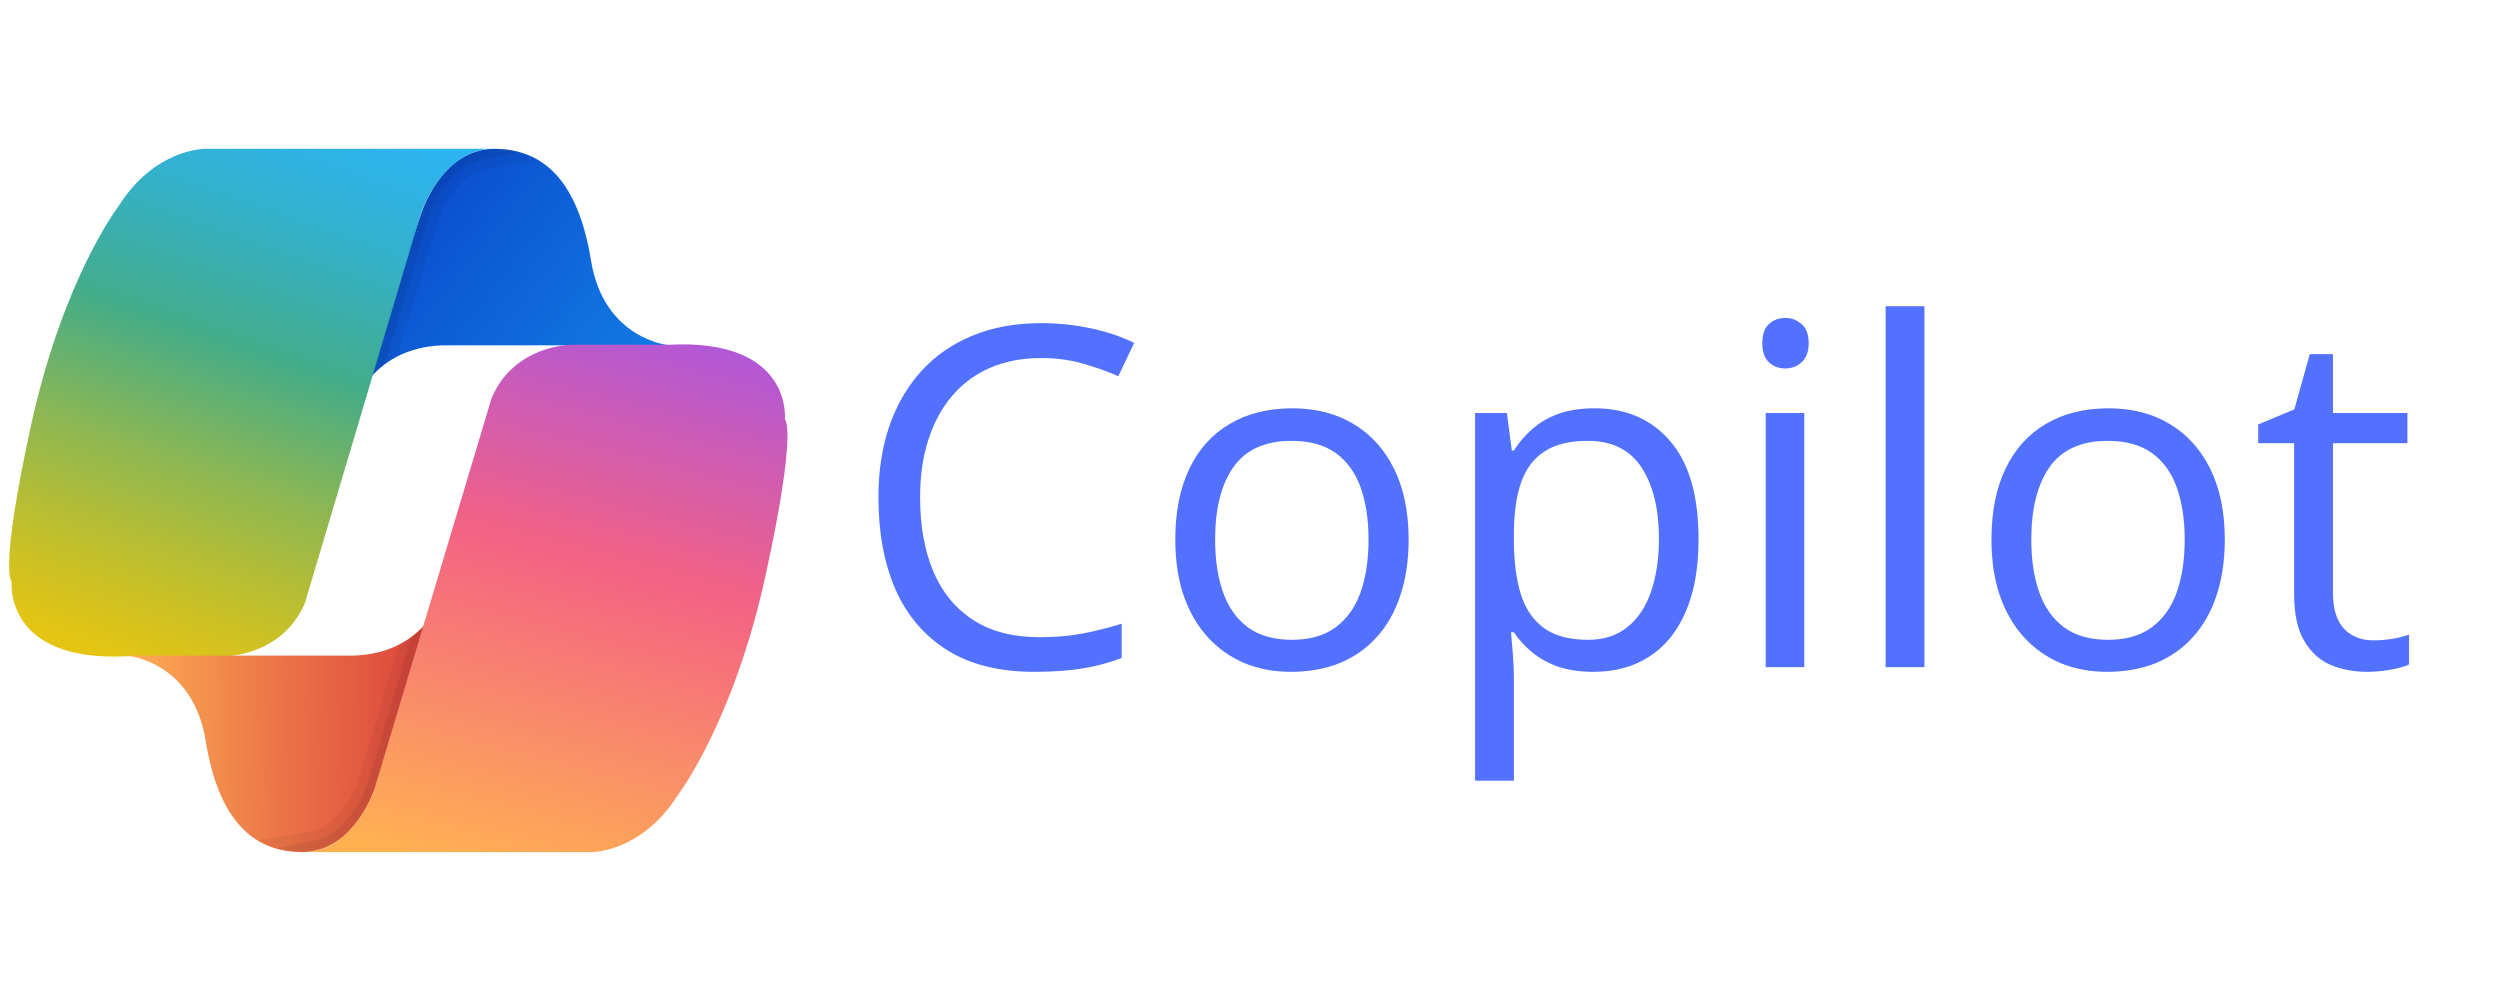
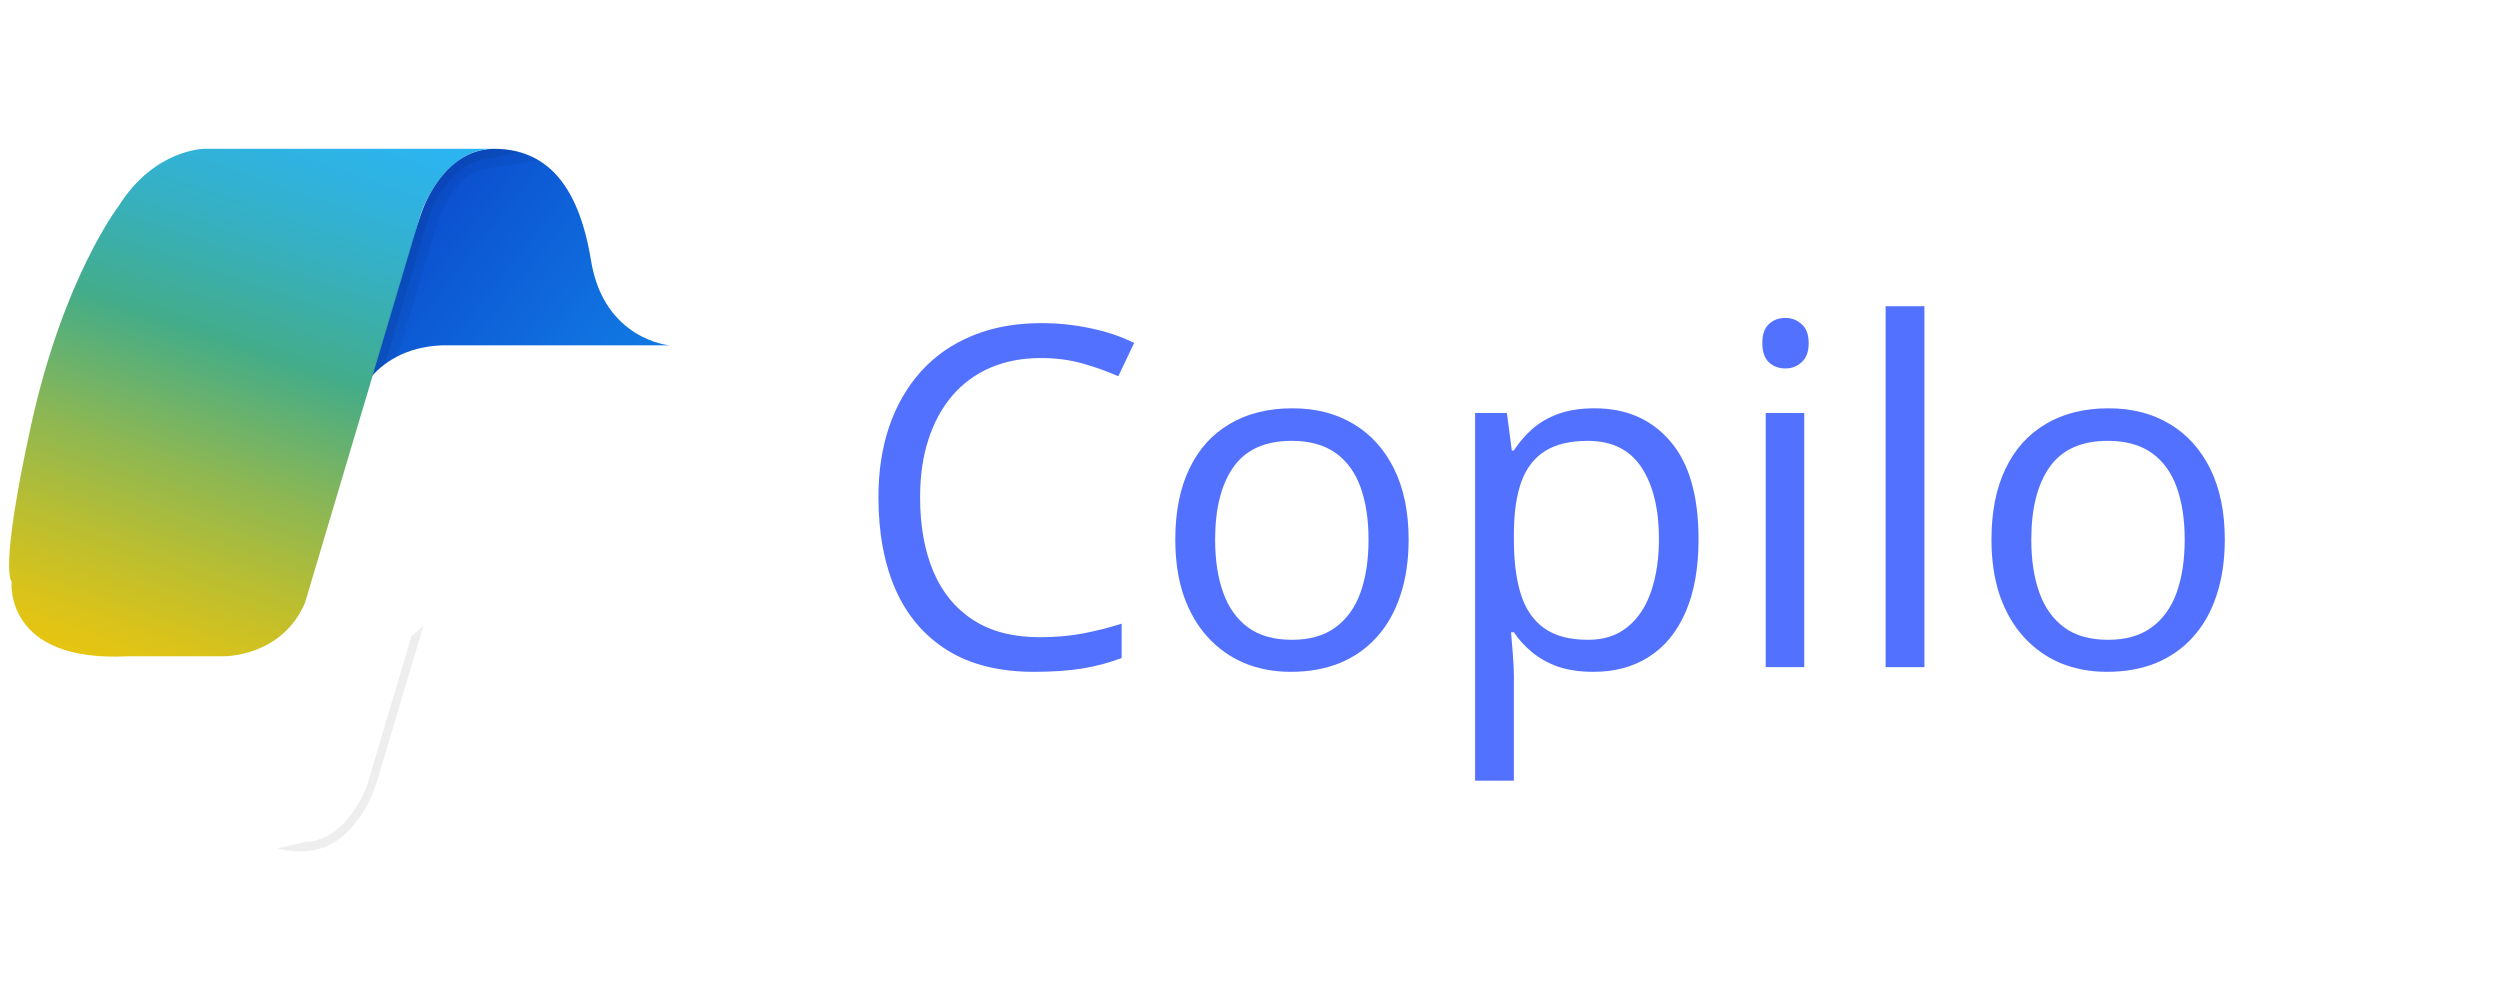
<svg xmlns="http://www.w3.org/2000/svg" width="200" zoomAndPan="magnify" viewBox="0 0 150 60" height="80" preserveAspectRatio="xMidYMid meet" version="1.0">
  <defs>
    <g />
    <clipPath id="e80846b9c1">
      <path d="M 21 8 L 41 8 L 41 25 L 21 25 Z M 21 8 " clip-rule="nonzero" />
    </clipPath>
    <clipPath id="85d75641c3">
      <path d="M 21.121 24.648 C 21.121 24.648 22.062 20.887 26.547 20.719 L 40.164 20.719 C 40.164 20.719 36.234 20.387 35.461 15.629 C 34.684 10.867 32.637 8.984 29.758 8.93 C 26.879 8.875 25.551 11.918 25.219 12.973 C 24.887 14.023 21.121 24.648 21.121 24.648 Z M 21.121 24.648 " clip-rule="nonzero" />
    </clipPath>
    <linearGradient x1="20.069" gradientTransform="matrix(1.156, 0, 0, 1.156, -3.94, 2.331)" y1="7.696" x2="36.854" gradientUnits="userSpaceOnUse" y2="20.939" id="175c51cd8f">
      <stop stop-opacity="1" stop-color="rgb(3.59%, 24.796%, 78.497%)" offset="0" />
      <stop stop-opacity="1" stop-color="rgb(3.607%, 24.907%, 78.552%)" offset="0.008" />
      <stop stop-opacity="1" stop-color="rgb(3.642%, 25.128%, 78.664%)" offset="0.016" />
      <stop stop-opacity="1" stop-color="rgb(3.676%, 25.351%, 78.775%)" offset="0.023" />
      <stop stop-opacity="1" stop-color="rgb(3.711%, 25.572%, 78.885%)" offset="0.031" />
      <stop stop-opacity="1" stop-color="rgb(3.745%, 25.793%, 78.996%)" offset="0.039" />
      <stop stop-opacity="1" stop-color="rgb(3.778%, 26.016%, 79.108%)" offset="0.047" />
      <stop stop-opacity="1" stop-color="rgb(3.813%, 26.237%, 79.218%)" offset="0.055" />
      <stop stop-opacity="1" stop-color="rgb(3.847%, 26.46%, 79.329%)" offset="0.062" />
      <stop stop-opacity="1" stop-color="rgb(3.88%, 26.682%, 79.44%)" offset="0.07" />
      <stop stop-opacity="1" stop-color="rgb(3.915%, 26.903%, 79.55%)" offset="0.078" />
      <stop stop-opacity="1" stop-color="rgb(3.949%, 27.126%, 79.662%)" offset="0.086" />
      <stop stop-opacity="1" stop-color="rgb(3.983%, 27.347%, 79.773%)" offset="0.094" />
      <stop stop-opacity="1" stop-color="rgb(4.018%, 27.568%, 79.884%)" offset="0.102" />
      <stop stop-opacity="1" stop-color="rgb(4.051%, 27.791%, 79.994%)" offset="0.109" />
      <stop stop-opacity="1" stop-color="rgb(4.086%, 28.012%, 80.106%)" offset="0.117" />
      <stop stop-opacity="1" stop-color="rgb(4.12%, 28.235%, 80.217%)" offset="0.125" />
      <stop stop-opacity="1" stop-color="rgb(4.153%, 28.456%, 80.327%)" offset="0.133" />
      <stop stop-opacity="1" stop-color="rgb(4.189%, 28.677%, 80.438%)" offset="0.141" />
      <stop stop-opacity="1" stop-color="rgb(4.222%, 28.9%, 80.55%)" offset="0.148" />
      <stop stop-opacity="1" stop-color="rgb(4.256%, 29.121%, 80.659%)" offset="0.156" />
      <stop stop-opacity="1" stop-color="rgb(4.289%, 29.341%, 80.769%)" offset="0.164" />
      <stop stop-opacity="1" stop-color="rgb(4.32%, 29.553%, 80.869%)" offset="0.172" />
      <stop stop-opacity="1" stop-color="rgb(4.347%, 29.761%, 80.962%)" offset="0.18" />
      <stop stop-opacity="1" stop-color="rgb(4.375%, 29.967%, 81.055%)" offset="0.188" />
      <stop stop-opacity="1" stop-color="rgb(4.404%, 30.174%, 81.148%)" offset="0.195" />
      <stop stop-opacity="1" stop-color="rgb(4.431%, 30.38%, 81.241%)" offset="0.203" />
      <stop stop-opacity="1" stop-color="rgb(4.459%, 30.588%, 81.332%)" offset="0.211" />
      <stop stop-opacity="1" stop-color="rgb(4.486%, 30.794%, 81.425%)" offset="0.219" />
      <stop stop-opacity="1" stop-color="rgb(4.514%, 31.001%, 81.519%)" offset="0.227" />
      <stop stop-opacity="1" stop-color="rgb(4.543%, 31.207%, 81.612%)" offset="0.234" />
      <stop stop-opacity="1" stop-color="rgb(4.57%, 31.415%, 81.705%)" offset="0.242" />
      <stop stop-opacity="1" stop-color="rgb(4.597%, 31.621%, 81.798%)" offset="0.25" />
      <stop stop-opacity="1" stop-color="rgb(4.625%, 31.828%, 81.891%)" offset="0.258" />
      <stop stop-opacity="1" stop-color="rgb(4.652%, 32.034%, 81.984%)" offset="0.266" />
      <stop stop-opacity="1" stop-color="rgb(4.681%, 32.242%, 82.077%)" offset="0.273" />
      <stop stop-opacity="1" stop-color="rgb(4.709%, 32.448%, 82.17%)" offset="0.281" />
      <stop stop-opacity="1" stop-color="rgb(4.736%, 32.655%, 82.263%)" offset="0.289" />
      <stop stop-opacity="1" stop-color="rgb(4.764%, 32.861%, 82.356%)" offset="0.297" />
      <stop stop-opacity="1" stop-color="rgb(4.791%, 33.069%, 82.449%)" offset="0.305" />
      <stop stop-opacity="1" stop-color="rgb(4.819%, 33.275%, 82.542%)" offset="0.312" />
      <stop stop-opacity="1" stop-color="rgb(4.848%, 33.482%, 82.634%)" offset="0.32" />
      <stop stop-opacity="1" stop-color="rgb(4.875%, 33.688%, 82.727%)" offset="0.328" />
      <stop stop-opacity="1" stop-color="rgb(4.903%, 33.896%, 82.82%)" offset="0.336" />
      <stop stop-opacity="1" stop-color="rgb(4.93%, 34.102%, 82.913%)" offset="0.344" />
      <stop stop-opacity="1" stop-color="rgb(4.958%, 34.309%, 83.006%)" offset="0.352" />
      <stop stop-opacity="1" stop-color="rgb(4.987%, 34.515%, 83.099%)" offset="0.359" />
      <stop stop-opacity="1" stop-color="rgb(5.014%, 34.723%, 83.192%)" offset="0.367" />
      <stop stop-opacity="1" stop-color="rgb(5.042%, 34.929%, 83.286%)" offset="0.375" />
      <stop stop-opacity="1" stop-color="rgb(5.069%, 35.136%, 83.379%)" offset="0.383" />
      <stop stop-opacity="1" stop-color="rgb(5.096%, 35.342%, 83.472%)" offset="0.391" />
      <stop stop-opacity="1" stop-color="rgb(5.125%, 35.55%, 83.565%)" offset="0.395" />
      <stop stop-opacity="1" stop-color="rgb(5.139%, 35.654%, 83.612%)" offset="0.398" />
      <stop stop-opacity="1" stop-color="rgb(5.153%, 35.756%, 83.658%)" offset="0.406" />
      <stop stop-opacity="1" stop-color="rgb(5.18%, 35.963%, 83.751%)" offset="0.414" />
      <stop stop-opacity="1" stop-color="rgb(5.208%, 36.169%, 83.844%)" offset="0.422" />
      <stop stop-opacity="1" stop-color="rgb(5.235%, 36.377%, 83.936%)" offset="0.43" />
      <stop stop-opacity="1" stop-color="rgb(5.263%, 36.583%, 84.029%)" offset="0.438" />
      <stop stop-opacity="1" stop-color="rgb(5.292%, 36.79%, 84.122%)" offset="0.445" />
      <stop stop-opacity="1" stop-color="rgb(5.319%, 36.996%, 84.215%)" offset="0.453" />
      <stop stop-opacity="1" stop-color="rgb(5.347%, 37.204%, 84.308%)" offset="0.461" />
      <stop stop-opacity="1" stop-color="rgb(5.374%, 37.41%, 84.401%)" offset="0.469" />
      <stop stop-opacity="1" stop-color="rgb(5.402%, 37.617%, 84.494%)" offset="0.477" />
      <stop stop-opacity="1" stop-color="rgb(5.431%, 37.823%, 84.587%)" offset="0.484" />
      <stop stop-opacity="1" stop-color="rgb(5.458%, 38.031%, 84.68%)" offset="0.492" />
      <stop stop-opacity="1" stop-color="rgb(5.486%, 38.237%, 84.773%)" offset="0.5" />
      <stop stop-opacity="1" stop-color="rgb(5.513%, 38.445%, 84.866%)" offset="0.508" />
      <stop stop-opacity="1" stop-color="rgb(5.54%, 38.651%, 84.959%)" offset="0.516" />
      <stop stop-opacity="1" stop-color="rgb(5.569%, 38.858%, 85.052%)" offset="0.523" />
      <stop stop-opacity="1" stop-color="rgb(5.597%, 39.064%, 85.146%)" offset="0.531" />
      <stop stop-opacity="1" stop-color="rgb(5.624%, 39.272%, 85.237%)" offset="0.539" />
      <stop stop-opacity="1" stop-color="rgb(5.652%, 39.478%, 85.33%)" offset="0.547" />
      <stop stop-opacity="1" stop-color="rgb(5.679%, 39.685%, 85.423%)" offset="0.555" />
      <stop stop-opacity="1" stop-color="rgb(5.707%, 39.891%, 85.516%)" offset="0.562" />
      <stop stop-opacity="1" stop-color="rgb(5.736%, 40.099%, 85.609%)" offset="0.57" />
      <stop stop-opacity="1" stop-color="rgb(5.763%, 40.305%, 85.703%)" offset="0.578" />
      <stop stop-opacity="1" stop-color="rgb(5.791%, 40.512%, 85.796%)" offset="0.586" />
      <stop stop-opacity="1" stop-color="rgb(5.818%, 40.718%, 85.889%)" offset="0.594" />
      <stop stop-opacity="1" stop-color="rgb(5.846%, 40.926%, 85.982%)" offset="0.602" />
      <stop stop-opacity="1" stop-color="rgb(5.875%, 41.132%, 86.075%)" offset="0.605" />
      <stop stop-opacity="1" stop-color="rgb(5.888%, 41.235%, 86.122%)" offset="0.609" />
      <stop stop-opacity="1" stop-color="rgb(5.902%, 41.339%, 86.168%)" offset="0.617" />
      <stop stop-opacity="1" stop-color="rgb(5.93%, 41.545%, 86.261%)" offset="0.625" />
      <stop stop-opacity="1" stop-color="rgb(5.957%, 41.753%, 86.354%)" offset="0.633" />
      <stop stop-opacity="1" stop-color="rgb(5.984%, 41.959%, 86.446%)" offset="0.641" />
      <stop stop-opacity="1" stop-color="rgb(6.013%, 42.166%, 86.539%)" offset="0.648" />
      <stop stop-opacity="1" stop-color="rgb(6.041%, 42.372%, 86.632%)" offset="0.656" />
      <stop stop-opacity="1" stop-color="rgb(6.068%, 42.58%, 86.725%)" offset="0.664" />
      <stop stop-opacity="1" stop-color="rgb(6.096%, 42.786%, 86.818%)" offset="0.672" />
      <stop stop-opacity="1" stop-color="rgb(6.123%, 42.993%, 86.911%)" offset="0.68" />
      <stop stop-opacity="1" stop-color="rgb(6.151%, 43.199%, 87.004%)" offset="0.688" />
      <stop stop-opacity="1" stop-color="rgb(6.18%, 43.407%, 87.097%)" offset="0.695" />
      <stop stop-opacity="1" stop-color="rgb(6.207%, 43.613%, 87.19%)" offset="0.703" />
      <stop stop-opacity="1" stop-color="rgb(6.235%, 43.82%, 87.283%)" offset="0.711" />
      <stop stop-opacity="1" stop-color="rgb(6.262%, 44.026%, 87.376%)" offset="0.719" />
      <stop stop-opacity="1" stop-color="rgb(6.3%, 44.299%, 87.503%)" offset="0.734" />
      <stop stop-opacity="1" stop-color="rgb(6.345%, 44.614%, 87.653%)" offset="0.75" />
      <stop stop-opacity="1" stop-color="rgb(6.387%, 44.904%, 87.794%)" offset="0.766" />
      <stop stop-opacity="1" stop-color="rgb(6.429%, 45.192%, 87.936%)" offset="0.781" />
      <stop stop-opacity="1" stop-color="rgb(6.471%, 45.48%, 88.078%)" offset="0.797" />
      <stop stop-opacity="1" stop-color="rgb(6.512%, 45.77%, 88.22%)" offset="0.812" />
      <stop stop-opacity="1" stop-color="rgb(6.555%, 46.059%, 88.362%)" offset="0.828" />
      <stop stop-opacity="1" stop-color="rgb(6.596%, 46.349%, 88.504%)" offset="0.844" />
      <stop stop-opacity="1" stop-color="rgb(6.639%, 46.637%, 88.646%)" offset="0.859" />
      <stop stop-opacity="1" stop-color="rgb(6.68%, 46.925%, 88.788%)" offset="0.875" />
      <stop stop-opacity="1" stop-color="rgb(6.723%, 47.215%, 88.93%)" offset="0.891" />
      <stop stop-opacity="1" stop-color="rgb(6.766%, 47.504%, 89.072%)" offset="0.906" />
      <stop stop-opacity="1" stop-color="rgb(6.807%, 47.792%, 89.214%)" offset="0.922" />
      <stop stop-opacity="1" stop-color="rgb(6.85%, 48.082%, 89.355%)" offset="0.938" />
      <stop stop-opacity="1" stop-color="rgb(6.891%, 48.37%, 89.497%)" offset="0.953" />
      <stop stop-opacity="1" stop-color="rgb(6.934%, 48.659%, 89.639%)" offset="0.969" />
      <stop stop-opacity="1" stop-color="rgb(6.975%, 48.949%, 89.781%)" offset="0.984" />
      <stop stop-opacity="1" stop-color="rgb(7.018%, 49.237%, 89.923%)" offset="1" />
    </linearGradient>
    <clipPath id="bfcc47611e">
      <path d="M 0 8 L 30 8 L 30 40 L 0 40 Z M 0 8 " clip-rule="nonzero" />
    </clipPath>
    <clipPath id="228145b5bc">
      <path d="M 18.301 36.164 L 25.273 12.75 C 25.273 12.75 26.602 8.82 29.758 8.93 L 12.266 8.93 C 12.266 8.93 9.277 8.93 7.117 12.363 C 7.117 12.363 3.797 16.68 1.859 25.535 C -0.078 34.395 0.699 34.891 0.699 34.891 C 0.699 34.891 0.199 39.762 7.672 39.375 L 13.43 39.375 C 13.43 39.375 16.914 39.43 18.301 36.164 Z M 18.301 36.164 " clip-rule="nonzero" />
    </clipPath>
    <linearGradient x1="9.442" gradientTransform="matrix(1.156, 0, 0, 1.156, -3.94, 2.331)" y1="34.464" x2="20.482" gradientUnits="userSpaceOnUse" y2="2.61" id="0014b356ad">
      <stop stop-opacity="1" stop-color="rgb(94.26%, 77.567%, 3.683%)" offset="0" />
      <stop stop-opacity="1" stop-color="rgb(93.965%, 77.527%, 3.909%)" offset="0.004" />
      <stop stop-opacity="1" stop-color="rgb(93.671%, 77.489%, 4.135%)" offset="0.008" />
      <stop stop-opacity="1" stop-color="rgb(93.376%, 77.449%, 4.361%)" offset="0.012" />
      <stop stop-opacity="1" stop-color="rgb(93.082%, 77.409%, 4.588%)" offset="0.016" />
      <stop stop-opacity="1" stop-color="rgb(92.787%, 77.37%, 4.814%)" offset="0.02" />
      <stop stop-opacity="1" stop-color="rgb(92.493%, 77.33%, 5.04%)" offset="0.023" />
      <stop stop-opacity="1" stop-color="rgb(92.198%, 77.29%, 5.266%)" offset="0.027" />
      <stop stop-opacity="1" stop-color="rgb(91.904%, 77.251%, 5.493%)" offset="0.031" />
      <stop stop-opacity="1" stop-color="rgb(91.609%, 77.211%, 5.719%)" offset="0.035" />
      <stop stop-opacity="1" stop-color="rgb(91.316%, 77.173%, 5.945%)" offset="0.039" />
      <stop stop-opacity="1" stop-color="rgb(91.022%, 77.133%, 6.171%)" offset="0.043" />
      <stop stop-opacity="1" stop-color="rgb(90.727%, 77.094%, 6.398%)" offset="0.047" />
      <stop stop-opacity="1" stop-color="rgb(90.433%, 77.054%, 6.624%)" offset="0.051" />
      <stop stop-opacity="1" stop-color="rgb(90.138%, 77.014%, 6.85%)" offset="0.055" />
      <stop stop-opacity="1" stop-color="rgb(89.844%, 76.974%, 7.075%)" offset="0.059" />
      <stop stop-opacity="1" stop-color="rgb(89.549%, 76.935%, 7.303%)" offset="0.062" />
      <stop stop-opacity="1" stop-color="rgb(89.255%, 76.895%, 7.529%)" offset="0.066" />
      <stop stop-opacity="1" stop-color="rgb(88.96%, 76.855%, 7.755%)" offset="0.07" />
      <stop stop-opacity="1" stop-color="rgb(88.666%, 76.816%, 7.98%)" offset="0.074" />
      <stop stop-opacity="1" stop-color="rgb(88.371%, 76.778%, 8.208%)" offset="0.078" />
      <stop stop-opacity="1" stop-color="rgb(88.077%, 76.738%, 8.434%)" offset="0.082" />
      <stop stop-opacity="1" stop-color="rgb(87.782%, 76.698%, 8.659%)" offset="0.086" />
      <stop stop-opacity="1" stop-color="rgb(87.488%, 76.659%, 8.885%)" offset="0.09" />
      <stop stop-opacity="1" stop-color="rgb(87.193%, 76.619%, 9.113%)" offset="0.094" />
      <stop stop-opacity="1" stop-color="rgb(86.899%, 76.579%, 9.338%)" offset="0.098" />
      <stop stop-opacity="1" stop-color="rgb(86.604%, 76.54%, 9.564%)" offset="0.102" />
      <stop stop-opacity="1" stop-color="rgb(86.259%, 76.491%, 9.816%)" offset="0.105" />
      <stop stop-opacity="1" stop-color="rgb(85.915%, 76.442%, 10.069%)" offset="0.109" />
      <stop stop-opacity="1" stop-color="rgb(85.515%, 76.382%, 10.349%)" offset="0.113" />
      <stop stop-opacity="1" stop-color="rgb(85.115%, 76.323%, 10.629%)" offset="0.117" />
      <stop stop-opacity="1" stop-color="rgb(84.715%, 76.263%, 10.91%)" offset="0.121" />
      <stop stop-opacity="1" stop-color="rgb(84.315%, 76.204%, 11.191%)" offset="0.125" />
      <stop stop-opacity="1" stop-color="rgb(83.916%, 76.143%, 11.47%)" offset="0.129" />
      <stop stop-opacity="1" stop-color="rgb(83.516%, 76.083%, 11.751%)" offset="0.133" />
      <stop stop-opacity="1" stop-color="rgb(83.116%, 76.024%, 12.032%)" offset="0.137" />
      <stop stop-opacity="1" stop-color="rgb(82.718%, 75.964%, 12.312%)" offset="0.141" />
      <stop stop-opacity="1" stop-color="rgb(82.318%, 75.905%, 12.592%)" offset="0.145" />
      <stop stop-opacity="1" stop-color="rgb(81.918%, 75.845%, 12.872%)" offset="0.148" />
      <stop stop-opacity="1" stop-color="rgb(81.519%, 75.786%, 13.153%)" offset="0.152" />
      <stop stop-opacity="1" stop-color="rgb(81.119%, 75.726%, 13.434%)" offset="0.156" />
      <stop stop-opacity="1" stop-color="rgb(80.719%, 75.667%, 13.713%)" offset="0.16" />
      <stop stop-opacity="1" stop-color="rgb(80.319%, 75.607%, 13.994%)" offset="0.164" />
      <stop stop-opacity="1" stop-color="rgb(79.919%, 75.546%, 14.273%)" offset="0.168" />
      <stop stop-opacity="1" stop-color="rgb(79.521%, 75.487%, 14.554%)" offset="0.172" />
      <stop stop-opacity="1" stop-color="rgb(79.121%, 75.427%, 14.835%)" offset="0.176" />
      <stop stop-opacity="1" stop-color="rgb(78.722%, 75.368%, 15.115%)" offset="0.18" />
      <stop stop-opacity="1" stop-color="rgb(78.322%, 75.308%, 15.395%)" offset="0.184" />
      <stop stop-opacity="1" stop-color="rgb(77.922%, 75.249%, 15.675%)" offset="0.188" />
      <stop stop-opacity="1" stop-color="rgb(77.522%, 75.189%, 15.956%)" offset="0.191" />
      <stop stop-opacity="1" stop-color="rgb(77.122%, 75.13%, 16.237%)" offset="0.195" />
      <stop stop-opacity="1" stop-color="rgb(76.723%, 75.07%, 16.516%)" offset="0.199" />
      <stop stop-opacity="1" stop-color="rgb(76.324%, 75.011%, 16.797%)" offset="0.203" />
      <stop stop-opacity="1" stop-color="rgb(75.925%, 74.951%, 17.076%)" offset="0.207" />
      <stop stop-opacity="1" stop-color="rgb(75.525%, 74.892%, 17.357%)" offset="0.211" />
      <stop stop-opacity="1" stop-color="rgb(75.125%, 74.831%, 17.638%)" offset="0.215" />
      <stop stop-opacity="1" stop-color="rgb(74.725%, 74.771%, 17.918%)" offset="0.219" />
      <stop stop-opacity="1" stop-color="rgb(74.326%, 74.712%, 18.198%)" offset="0.223" />
      <stop stop-opacity="1" stop-color="rgb(73.926%, 74.652%, 18.478%)" offset="0.227" />
      <stop stop-opacity="1" stop-color="rgb(73.526%, 74.593%, 18.759%)" offset="0.23" />
      <stop stop-opacity="1" stop-color="rgb(73.126%, 74.533%, 19.04%)" offset="0.234" />
      <stop stop-opacity="1" stop-color="rgb(72.675%, 74.464%, 19.377%)" offset="0.238" />
      <stop stop-opacity="1" stop-color="rgb(72.223%, 74.397%, 19.714%)" offset="0.242" />
      <stop stop-opacity="1" stop-color="rgb(71.75%, 74.326%, 20.073%)" offset="0.246" />
      <stop stop-opacity="1" stop-color="rgb(71.278%, 74.255%, 20.433%)" offset="0.25" />
      <stop stop-opacity="1" stop-color="rgb(70.805%, 74.185%, 20.793%)" offset="0.254" />
      <stop stop-opacity="1" stop-color="rgb(70.332%, 74.115%, 21.153%)" offset="0.258" />
      <stop stop-opacity="1" stop-color="rgb(69.859%, 74.043%, 21.512%)" offset="0.262" />
      <stop stop-opacity="1" stop-color="rgb(69.388%, 73.973%, 21.872%)" offset="0.266" />
      <stop stop-opacity="1" stop-color="rgb(68.915%, 73.901%, 22.232%)" offset="0.27" />
      <stop stop-opacity="1" stop-color="rgb(68.442%, 73.831%, 22.592%)" offset="0.273" />
      <stop stop-opacity="1" stop-color="rgb(67.969%, 73.759%, 22.951%)" offset="0.277" />
      <stop stop-opacity="1" stop-color="rgb(67.496%, 73.689%, 23.311%)" offset="0.281" />
      <stop stop-opacity="1" stop-color="rgb(67.023%, 73.618%, 23.671%)" offset="0.285" />
      <stop stop-opacity="1" stop-color="rgb(66.551%, 73.547%, 24.031%)" offset="0.289" />
      <stop stop-opacity="1" stop-color="rgb(66.078%, 73.476%, 24.39%)" offset="0.293" />
      <stop stop-opacity="1" stop-color="rgb(65.605%, 73.405%, 24.75%)" offset="0.297" />
      <stop stop-opacity="1" stop-color="rgb(65.132%, 73.334%, 25.11%)" offset="0.301" />
      <stop stop-opacity="1" stop-color="rgb(64.661%, 73.264%, 25.47%)" offset="0.305" />
      <stop stop-opacity="1" stop-color="rgb(64.188%, 73.192%, 25.83%)" offset="0.309" />
      <stop stop-opacity="1" stop-color="rgb(63.715%, 73.122%, 26.19%)" offset="0.312" />
      <stop stop-opacity="1" stop-color="rgb(63.242%, 73.05%, 26.549%)" offset="0.316" />
      <stop stop-opacity="1" stop-color="rgb(62.77%, 72.98%, 26.909%)" offset="0.32" />
      <stop stop-opacity="1" stop-color="rgb(62.297%, 72.908%, 27.269%)" offset="0.324" />
      <stop stop-opacity="1" stop-color="rgb(61.824%, 72.838%, 27.629%)" offset="0.328" />
      <stop stop-opacity="1" stop-color="rgb(61.351%, 72.766%, 27.988%)" offset="0.332" />
      <stop stop-opacity="1" stop-color="rgb(60.88%, 72.696%, 28.348%)" offset="0.336" />
      <stop stop-opacity="1" stop-color="rgb(60.406%, 72.624%, 28.708%)" offset="0.34" />
      <stop stop-opacity="1" stop-color="rgb(59.933%, 72.554%, 29.068%)" offset="0.344" />
      <stop stop-opacity="1" stop-color="rgb(59.46%, 72.482%, 29.427%)" offset="0.348" />
      <stop stop-opacity="1" stop-color="rgb(58.987%, 72.412%, 29.787%)" offset="0.352" />
      <stop stop-opacity="1" stop-color="rgb(58.514%, 72.34%, 30.147%)" offset="0.355" />
      <stop stop-opacity="1" stop-color="rgb(58.043%, 72.27%, 30.507%)" offset="0.359" />
      <stop stop-opacity="1" stop-color="rgb(57.57%, 72.198%, 30.865%)" offset="0.363" />
      <stop stop-opacity="1" stop-color="rgb(57.097%, 72.128%, 31.226%)" offset="0.367" />
      <stop stop-opacity="1" stop-color="rgb(56.624%, 72.057%, 31.586%)" offset="0.371" />
      <stop stop-opacity="1" stop-color="rgb(56.152%, 71.986%, 31.946%)" offset="0.375" />
      <stop stop-opacity="1" stop-color="rgb(55.679%, 71.916%, 32.306%)" offset="0.379" />
      <stop stop-opacity="1" stop-color="rgb(55.206%, 71.846%, 32.666%)" offset="0.383" />
      <stop stop-opacity="1" stop-color="rgb(54.671%, 71.764%, 33.057%)" offset="0.387" />
      <stop stop-opacity="1" stop-color="rgb(54.135%, 71.683%, 33.449%)" offset="0.391" />
      <stop stop-opacity="1" stop-color="rgb(53.568%, 71.596%, 33.856%)" offset="0.395" />
      <stop stop-opacity="1" stop-color="rgb(53.001%, 71.509%, 34.264%)" offset="0.398" />
      <stop stop-opacity="1" stop-color="rgb(52.435%, 71.422%, 34.671%)" offset="0.402" />
      <stop stop-opacity="1" stop-color="rgb(51.869%, 71.335%, 35.078%)" offset="0.406" />
      <stop stop-opacity="1" stop-color="rgb(51.303%, 71.248%, 35.486%)" offset="0.41" />
      <stop stop-opacity="1" stop-color="rgb(50.737%, 71.161%, 35.893%)" offset="0.414" />
      <stop stop-opacity="1" stop-color="rgb(50.169%, 71.074%, 36.301%)" offset="0.418" />
      <stop stop-opacity="1" stop-color="rgb(49.603%, 70.988%, 36.708%)" offset="0.422" />
      <stop stop-opacity="1" stop-color="rgb(49.037%, 70.901%, 37.115%)" offset="0.426" />
      <stop stop-opacity="1" stop-color="rgb(48.471%, 70.815%, 37.523%)" offset="0.43" />
      <stop stop-opacity="1" stop-color="rgb(47.903%, 70.728%, 37.93%)" offset="0.434" />
      <stop stop-opacity="1" stop-color="rgb(47.337%, 70.641%, 38.338%)" offset="0.438" />
      <stop stop-opacity="1" stop-color="rgb(46.771%, 70.554%, 38.744%)" offset="0.441" />
      <stop stop-opacity="1" stop-color="rgb(46.205%, 70.467%, 39.151%)" offset="0.445" />
      <stop stop-opacity="1" stop-color="rgb(45.639%, 70.38%, 39.558%)" offset="0.449" />
      <stop stop-opacity="1" stop-color="rgb(45.073%, 70.294%, 39.966%)" offset="0.453" />
      <stop stop-opacity="1" stop-color="rgb(44.505%, 70.207%, 40.373%)" offset="0.457" />
      <stop stop-opacity="1" stop-color="rgb(43.939%, 70.12%, 40.781%)" offset="0.461" />
      <stop stop-opacity="1" stop-color="rgb(43.373%, 70.033%, 41.188%)" offset="0.465" />
      <stop stop-opacity="1" stop-color="rgb(42.807%, 69.946%, 41.595%)" offset="0.469" />
      <stop stop-opacity="1" stop-color="rgb(42.239%, 69.859%, 42.003%)" offset="0.473" />
      <stop stop-opacity="1" stop-color="rgb(41.673%, 69.774%, 42.41%)" offset="0.477" />
      <stop stop-opacity="1" stop-color="rgb(41.107%, 69.687%, 42.818%)" offset="0.48" />
      <stop stop-opacity="1" stop-color="rgb(40.541%, 69.6%, 43.225%)" offset="0.484" />
      <stop stop-opacity="1" stop-color="rgb(39.975%, 69.513%, 43.633%)" offset="0.488" />
      <stop stop-opacity="1" stop-color="rgb(39.409%, 69.426%, 44.04%)" offset="0.492" />
      <stop stop-opacity="1" stop-color="rgb(38.841%, 69.339%, 44.447%)" offset="0.496" />
      <stop stop-opacity="1" stop-color="rgb(38.275%, 69.252%, 44.855%)" offset="0.5" />
      <stop stop-opacity="1" stop-color="rgb(37.709%, 69.165%, 45.262%)" offset="0.504" />
      <stop stop-opacity="1" stop-color="rgb(37.143%, 69.08%, 45.67%)" offset="0.508" />
      <stop stop-opacity="1" stop-color="rgb(36.575%, 68.993%, 46.075%)" offset="0.512" />
      <stop stop-opacity="1" stop-color="rgb(36.009%, 68.906%, 46.483%)" offset="0.516" />
      <stop stop-opacity="1" stop-color="rgb(35.443%, 68.819%, 46.89%)" offset="0.52" />
      <stop stop-opacity="1" stop-color="rgb(34.877%, 68.732%, 47.298%)" offset="0.523" />
      <stop stop-opacity="1" stop-color="rgb(34.311%, 68.645%, 47.705%)" offset="0.527" />
      <stop stop-opacity="1" stop-color="rgb(33.745%, 68.558%, 48.112%)" offset="0.531" />
      <stop stop-opacity="1" stop-color="rgb(33.177%, 68.471%, 48.52%)" offset="0.535" />
      <stop stop-opacity="1" stop-color="rgb(32.611%, 68.385%, 48.927%)" offset="0.539" />
      <stop stop-opacity="1" stop-color="rgb(32.045%, 68.298%, 49.335%)" offset="0.543" />
      <stop stop-opacity="1" stop-color="rgb(31.479%, 68.211%, 49.742%)" offset="0.547" />
      <stop stop-opacity="1" stop-color="rgb(30.901%, 68.13%, 50.182%)" offset="0.551" />
      <stop stop-opacity="1" stop-color="rgb(30.322%, 68.051%, 50.623%)" offset="0.555" />
      <stop stop-opacity="1" stop-color="rgb(29.744%, 67.972%, 51.065%)" offset="0.559" />
      <stop stop-opacity="1" stop-color="rgb(29.166%, 67.892%, 51.508%)" offset="0.562" />
      <stop stop-opacity="1" stop-color="rgb(28.586%, 67.813%, 51.95%)" offset="0.566" />
      <stop stop-opacity="1" stop-color="rgb(28.008%, 67.734%, 52.393%)" offset="0.57" />
      <stop stop-opacity="1" stop-color="rgb(27.428%, 67.654%, 52.835%)" offset="0.574" />
      <stop stop-opacity="1" stop-color="rgb(26.849%, 67.575%, 53.279%)" offset="0.578" />
      <stop stop-opacity="1" stop-color="rgb(26.515%, 67.558%, 53.777%)" offset="0.582" />
      <stop stop-opacity="1" stop-color="rgb(26.181%, 67.543%, 54.276%)" offset="0.586" />
      <stop stop-opacity="1" stop-color="rgb(26.068%, 67.586%, 54.825%)" offset="0.59" />
      <stop stop-opacity="1" stop-color="rgb(25.955%, 67.628%, 55.374%)" offset="0.594" />
      <stop stop-opacity="1" stop-color="rgb(25.842%, 67.67%, 55.922%)" offset="0.598" />
      <stop stop-opacity="1" stop-color="rgb(25.731%, 67.712%, 56.471%)" offset="0.602" />
      <stop stop-opacity="1" stop-color="rgb(25.618%, 67.754%, 57.021%)" offset="0.605" />
      <stop stop-opacity="1" stop-color="rgb(25.505%, 67.796%, 57.57%)" offset="0.609" />
      <stop stop-opacity="1" stop-color="rgb(25.391%, 67.831%, 58.066%)" offset="0.613" />
      <stop stop-opacity="1" stop-color="rgb(25.276%, 67.868%, 58.563%)" offset="0.617" />
      <stop stop-opacity="1" stop-color="rgb(25.162%, 67.903%, 59.059%)" offset="0.621" />
      <stop stop-opacity="1" stop-color="rgb(25.047%, 67.938%, 59.555%)" offset="0.625" />
      <stop stop-opacity="1" stop-color="rgb(24.933%, 67.973%, 60.049%)" offset="0.629" />
      <stop stop-opacity="1" stop-color="rgb(24.82%, 68.008%, 60.545%)" offset="0.633" />
      <stop stop-opacity="1" stop-color="rgb(24.706%, 68.044%, 61.041%)" offset="0.637" />
      <stop stop-opacity="1" stop-color="rgb(24.591%, 68.079%, 61.537%)" offset="0.641" />
      <stop stop-opacity="1" stop-color="rgb(24.477%, 68.114%, 62.032%)" offset="0.645" />
      <stop stop-opacity="1" stop-color="rgb(24.362%, 68.149%, 62.527%)" offset="0.648" />
      <stop stop-opacity="1" stop-color="rgb(24.248%, 68.184%, 63.023%)" offset="0.652" />
      <stop stop-opacity="1" stop-color="rgb(24.133%, 68.219%, 63.519%)" offset="0.656" />
      <stop stop-opacity="1" stop-color="rgb(24.019%, 68.254%, 64.014%)" offset="0.66" />
      <stop stop-opacity="1" stop-color="rgb(23.904%, 68.291%, 64.51%)" offset="0.664" />
      <stop stop-opacity="1" stop-color="rgb(23.79%, 68.326%, 65.005%)" offset="0.668" />
      <stop stop-opacity="1" stop-color="rgb(23.676%, 68.361%, 65.501%)" offset="0.672" />
      <stop stop-opacity="1" stop-color="rgb(23.561%, 68.396%, 65.997%)" offset="0.676" />
      <stop stop-opacity="1" stop-color="rgb(23.447%, 68.431%, 66.493%)" offset="0.68" />
      <stop stop-opacity="1" stop-color="rgb(23.332%, 68.466%, 66.988%)" offset="0.684" />
      <stop stop-opacity="1" stop-color="rgb(23.218%, 68.501%, 67.484%)" offset="0.688" />
      <stop stop-opacity="1" stop-color="rgb(23.103%, 68.536%, 67.979%)" offset="0.691" />
      <stop stop-opacity="1" stop-color="rgb(22.989%, 68.571%, 68.475%)" offset="0.695" />
      <stop stop-opacity="1" stop-color="rgb(22.874%, 68.607%, 68.97%)" offset="0.699" />
      <stop stop-opacity="1" stop-color="rgb(22.76%, 68.642%, 69.466%)" offset="0.703" />
      <stop stop-opacity="1" stop-color="rgb(22.646%, 68.677%, 69.962%)" offset="0.707" />
      <stop stop-opacity="1" stop-color="rgb(22.533%, 68.712%, 70.457%)" offset="0.711" />
      <stop stop-opacity="1" stop-color="rgb(22.418%, 68.747%, 70.952%)" offset="0.715" />
      <stop stop-opacity="1" stop-color="rgb(22.304%, 68.782%, 71.448%)" offset="0.719" />
      <stop stop-opacity="1" stop-color="rgb(22.189%, 68.817%, 71.944%)" offset="0.723" />
      <stop stop-opacity="1" stop-color="rgb(22.075%, 68.852%, 72.44%)" offset="0.727" />
      <stop stop-opacity="1" stop-color="rgb(21.96%, 68.887%, 72.935%)" offset="0.73" />
      <stop stop-opacity="1" stop-color="rgb(21.846%, 68.924%, 73.431%)" offset="0.734" />
      <stop stop-opacity="1" stop-color="rgb(21.732%, 68.959%, 73.926%)" offset="0.738" />
      <stop stop-opacity="1" stop-color="rgb(21.617%, 68.994%, 74.422%)" offset="0.742" />
      <stop stop-opacity="1" stop-color="rgb(21.524%, 69.02%, 74.826%)" offset="0.746" />
      <stop stop-opacity="1" stop-color="rgb(21.431%, 69.048%, 75.232%)" offset="0.75" />
      <stop stop-opacity="1" stop-color="rgb(21.339%, 69.073%, 75.629%)" offset="0.754" />
      <stop stop-opacity="1" stop-color="rgb(21.248%, 69.099%, 76.027%)" offset="0.758" />
      <stop stop-opacity="1" stop-color="rgb(21.156%, 69.125%, 76.424%)" offset="0.762" />
      <stop stop-opacity="1" stop-color="rgb(21.066%, 69.151%, 76.822%)" offset="0.766" />
      <stop stop-opacity="1" stop-color="rgb(20.975%, 69.177%, 77.219%)" offset="0.77" />
      <stop stop-opacity="1" stop-color="rgb(20.883%, 69.203%, 77.617%)" offset="0.773" />
      <stop stop-opacity="1" stop-color="rgb(20.792%, 69.229%, 78.014%)" offset="0.777" />
      <stop stop-opacity="1" stop-color="rgb(20.702%, 69.255%, 78.412%)" offset="0.781" />
      <stop stop-opacity="1" stop-color="rgb(20.61%, 69.281%, 78.809%)" offset="0.785" />
      <stop stop-opacity="1" stop-color="rgb(20.518%, 69.308%, 79.207%)" offset="0.789" />
      <stop stop-opacity="1" stop-color="rgb(20.427%, 69.334%, 79.604%)" offset="0.793" />
      <stop stop-opacity="1" stop-color="rgb(20.337%, 69.36%, 80.002%)" offset="0.797" />
      <stop stop-opacity="1" stop-color="rgb(20.245%, 69.386%, 80.399%)" offset="0.801" />
      <stop stop-opacity="1" stop-color="rgb(20.154%, 69.412%, 80.797%)" offset="0.805" />
      <stop stop-opacity="1" stop-color="rgb(20.062%, 69.438%, 81.194%)" offset="0.809" />
      <stop stop-opacity="1" stop-color="rgb(19.971%, 69.464%, 81.592%)" offset="0.812" />
      <stop stop-opacity="1" stop-color="rgb(19.879%, 69.49%, 81.989%)" offset="0.816" />
      <stop stop-opacity="1" stop-color="rgb(19.789%, 69.516%, 82.387%)" offset="0.82" />
      <stop stop-opacity="1" stop-color="rgb(19.698%, 69.542%, 82.784%)" offset="0.824" />
      <stop stop-opacity="1" stop-color="rgb(19.606%, 69.568%, 83.182%)" offset="0.828" />
      <stop stop-opacity="1" stop-color="rgb(19.514%, 69.594%, 83.578%)" offset="0.832" />
      <stop stop-opacity="1" stop-color="rgb(19.424%, 69.621%, 83.977%)" offset="0.836" />
      <stop stop-opacity="1" stop-color="rgb(19.333%, 69.647%, 84.373%)" offset="0.84" />
      <stop stop-opacity="1" stop-color="rgb(19.241%, 69.673%, 84.772%)" offset="0.844" />
      <stop stop-opacity="1" stop-color="rgb(19.15%, 69.699%, 85.168%)" offset="0.848" />
      <stop stop-opacity="1" stop-color="rgb(19.06%, 69.725%, 85.567%)" offset="0.852" />
      <stop stop-opacity="1" stop-color="rgb(18.968%, 69.751%, 85.963%)" offset="0.855" />
      <stop stop-opacity="1" stop-color="rgb(18.877%, 69.777%, 86.362%)" offset="0.859" />
      <stop stop-opacity="1" stop-color="rgb(18.803%, 69.806%, 86.694%)" offset="0.863" />
      <stop stop-opacity="1" stop-color="rgb(18.732%, 69.835%, 87.029%)" offset="0.867" />
      <stop stop-opacity="1" stop-color="rgb(18.674%, 69.865%, 87.314%)" offset="0.871" />
      <stop stop-opacity="1" stop-color="rgb(18.616%, 69.897%, 87.601%)" offset="0.875" />
      <stop stop-opacity="1" stop-color="rgb(18.558%, 69.928%, 87.886%)" offset="0.879" />
      <stop stop-opacity="1" stop-color="rgb(18.5%, 69.958%, 88.173%)" offset="0.883" />
      <stop stop-opacity="1" stop-color="rgb(18.442%, 69.989%, 88.458%)" offset="0.887" />
      <stop stop-opacity="1" stop-color="rgb(18.384%, 70.021%, 88.745%)" offset="0.891" />
      <stop stop-opacity="1" stop-color="rgb(18.326%, 70.052%, 89.032%)" offset="0.895" />
      <stop stop-opacity="1" stop-color="rgb(18.268%, 70.082%, 89.319%)" offset="0.898" />
      <stop stop-opacity="1" stop-color="rgb(18.21%, 70.113%, 89.604%)" offset="0.902" />
      <stop stop-opacity="1" stop-color="rgb(18.152%, 70.145%, 89.891%)" offset="0.906" />
      <stop stop-opacity="1" stop-color="rgb(18.094%, 70.175%, 90.176%)" offset="0.91" />
      <stop stop-opacity="1" stop-color="rgb(18.036%, 70.206%, 90.463%)" offset="0.914" />
      <stop stop-opacity="1" stop-color="rgb(17.978%, 70.236%, 90.749%)" offset="0.918" />
      <stop stop-opacity="1" stop-color="rgb(17.92%, 70.268%, 91.035%)" offset="0.922" />
      <stop stop-opacity="1" stop-color="rgb(17.862%, 70.299%, 91.321%)" offset="0.926" />
      <stop stop-opacity="1" stop-color="rgb(17.804%, 70.329%, 91.608%)" offset="0.93" />
      <stop stop-opacity="1" stop-color="rgb(17.746%, 70.36%, 91.893%)" offset="0.934" />
      <stop stop-opacity="1" stop-color="rgb(17.688%, 70.392%, 92.18%)" offset="0.938" />
      <stop stop-opacity="1" stop-color="rgb(17.63%, 70.422%, 92.465%)" offset="0.941" />
      <stop stop-opacity="1" stop-color="rgb(17.572%, 70.453%, 92.752%)" offset="0.945" />
      <stop stop-opacity="1" stop-color="rgb(17.514%, 70.483%, 93.037%)" offset="0.949" />
      <stop stop-opacity="1" stop-color="rgb(17.456%, 70.515%, 93.324%)" offset="0.953" />
      <stop stop-opacity="1" stop-color="rgb(17.398%, 70.546%, 93.61%)" offset="0.957" />
      <stop stop-opacity="1" stop-color="rgb(17.34%, 70.578%, 93.896%)" offset="0.961" />
      <stop stop-opacity="1" stop-color="rgb(17.291%, 70.589%, 94.096%)" offset="0.965" />
      <stop stop-opacity="1" stop-color="rgb(17.242%, 70.599%, 94.298%)" offset="0.969" />
      <stop stop-opacity="1" stop-color="rgb(17.198%, 70.599%, 94.452%)" offset="0.977" />
      <stop stop-opacity="1" stop-color="rgb(17.11%, 70.599%, 94.76%)" offset="0.984" />
      <stop stop-opacity="1" stop-color="rgb(17.023%, 70.599%, 95.068%)" offset="0.992" />
      <stop stop-opacity="1" stop-color="rgb(16.934%, 70.599%, 95.375%)" offset="1" />
    </linearGradient>
    <clipPath id="7f566918d3">
      <path d="M 7 35 L 27 35 L 27 52 L 7 52 Z M 7 35 " clip-rule="nonzero" />
    </clipPath>
    <clipPath id="137b2e60bd">
      <path d="M 26.672 35.406 C 26.672 35.406 25.73 39.172 21.246 39.336 L 7.629 39.336 C 7.629 39.336 11.559 39.668 12.336 44.43 C 13.109 49.191 15.156 51.074 18.035 51.129 C 20.914 51.184 22.242 48.141 22.574 47.086 C 22.906 46.035 26.672 35.406 26.672 35.406 Z M 26.672 35.406 " clip-rule="nonzero" />
    </clipPath>
    <linearGradient x1="9.934" gradientTransform="matrix(1.156, 0, 0, 1.156, -3.94, 2.331)" y1="35.544" x2="26.547" gradientUnits="userSpaceOnUse" y2="35.365" id="2455ef5885">
      <stop stop-opacity="1" stop-color="rgb(99.614%, 67.838%, 33.028%)" offset="0" />
      <stop stop-opacity="1" stop-color="rgb(99.553%, 67.653%, 32.985%)" offset="0.008" />
      <stop stop-opacity="1" stop-color="rgb(99.431%, 67.287%, 32.898%)" offset="0.009" />
      <stop stop-opacity="1" stop-color="rgb(99.37%, 67.104%, 32.855%)" offset="0.016" />
      <stop stop-opacity="1" stop-color="rgb(99.309%, 66.92%, 32.812%)" offset="0.023" />
      <stop stop-opacity="1" stop-color="rgb(99.187%, 66.553%, 32.727%)" offset="0.031" />
      <stop stop-opacity="1" stop-color="rgb(99.066%, 66.187%, 32.64%)" offset="0.039" />
      <stop stop-opacity="1" stop-color="rgb(98.944%, 65.82%, 32.555%)" offset="0.047" />
      <stop stop-opacity="1" stop-color="rgb(98.822%, 65.453%, 32.469%)" offset="0.055" />
      <stop stop-opacity="1" stop-color="rgb(98.7%, 65.086%, 32.384%)" offset="0.062" />
      <stop stop-opacity="1" stop-color="rgb(98.579%, 64.72%, 32.297%)" offset="0.07" />
      <stop stop-opacity="1" stop-color="rgb(98.457%, 64.352%, 32.211%)" offset="0.078" />
      <stop stop-opacity="1" stop-color="rgb(98.335%, 63.986%, 32.126%)" offset="0.086" />
      <stop stop-opacity="1" stop-color="rgb(98.213%, 63.62%, 32.04%)" offset="0.094" />
      <stop stop-opacity="1" stop-color="rgb(98.091%, 63.252%, 31.953%)" offset="0.102" />
      <stop stop-opacity="1" stop-color="rgb(97.971%, 62.886%, 31.868%)" offset="0.109" />
      <stop stop-opacity="1" stop-color="rgb(97.849%, 62.518%, 31.783%)" offset="0.117" />
      <stop stop-opacity="1" stop-color="rgb(97.726%, 62.152%, 31.697%)" offset="0.125" />
      <stop stop-opacity="1" stop-color="rgb(97.604%, 61.786%, 31.61%)" offset="0.133" />
      <stop stop-opacity="1" stop-color="rgb(97.484%, 61.418%, 31.525%)" offset="0.141" />
      <stop stop-opacity="1" stop-color="rgb(97.362%, 61.052%, 31.439%)" offset="0.148" />
      <stop stop-opacity="1" stop-color="rgb(97.24%, 60.686%, 31.354%)" offset="0.156" />
      <stop stop-opacity="1" stop-color="rgb(97.118%, 60.318%, 31.267%)" offset="0.164" />
      <stop stop-opacity="1" stop-color="rgb(96.996%, 59.952%, 31.181%)" offset="0.172" />
      <stop stop-opacity="1" stop-color="rgb(96.875%, 59.586%, 31.096%)" offset="0.18" />
      <stop stop-opacity="1" stop-color="rgb(96.753%, 59.218%, 31.01%)" offset="0.188" />
      <stop stop-opacity="1" stop-color="rgb(96.631%, 58.852%, 30.923%)" offset="0.195" />
      <stop stop-opacity="1" stop-color="rgb(96.509%, 58.484%, 30.838%)" offset="0.203" />
      <stop stop-opacity="1" stop-color="rgb(96.387%, 58.118%, 30.753%)" offset="0.211" />
      <stop stop-opacity="1" stop-color="rgb(96.266%, 57.751%, 30.667%)" offset="0.219" />
      <stop stop-opacity="1" stop-color="rgb(96.144%, 57.384%, 30.58%)" offset="0.227" />
      <stop stop-opacity="1" stop-color="rgb(96.022%, 57.018%, 30.495%)" offset="0.234" />
      <stop stop-opacity="1" stop-color="rgb(95.9%, 56.651%, 30.409%)" offset="0.242" />
      <stop stop-opacity="1" stop-color="rgb(95.779%, 56.284%, 30.324%)" offset="0.25" />
      <stop stop-opacity="1" stop-color="rgb(95.657%, 55.917%, 30.237%)" offset="0.258" />
      <stop stop-opacity="1" stop-color="rgb(95.535%, 55.551%, 30.151%)" offset="0.266" />
      <stop stop-opacity="1" stop-color="rgb(95.413%, 55.183%, 30.066%)" offset="0.273" />
      <stop stop-opacity="1" stop-color="rgb(95.291%, 54.817%, 29.98%)" offset="0.281" />
      <stop stop-opacity="1" stop-color="rgb(95.171%, 54.451%, 29.893%)" offset="0.289" />
      <stop stop-opacity="1" stop-color="rgb(95.049%, 54.083%, 29.808%)" offset="0.297" />
      <stop stop-opacity="1" stop-color="rgb(94.926%, 53.717%, 29.723%)" offset="0.305" />
      <stop stop-opacity="1" stop-color="rgb(94.804%, 53.349%, 29.637%)" offset="0.312" />
      <stop stop-opacity="1" stop-color="rgb(94.684%, 52.983%, 29.55%)" offset="0.32" />
      <stop stop-opacity="1" stop-color="rgb(94.562%, 52.617%, 29.465%)" offset="0.328" />
      <stop stop-opacity="1" stop-color="rgb(94.44%, 52.249%, 29.379%)" offset="0.336" />
      <stop stop-opacity="1" stop-color="rgb(94.318%, 51.883%, 29.294%)" offset="0.344" />
      <stop stop-opacity="1" stop-color="rgb(94.196%, 51.517%, 29.207%)" offset="0.352" />
      <stop stop-opacity="1" stop-color="rgb(94.075%, 51.149%, 29.121%)" offset="0.359" />
      <stop stop-opacity="1" stop-color="rgb(93.953%, 50.783%, 29.036%)" offset="0.367" />
      <stop stop-opacity="1" stop-color="rgb(93.831%, 50.417%, 28.951%)" offset="0.375" />
      <stop stop-opacity="1" stop-color="rgb(93.709%, 50.049%, 28.864%)" offset="0.383" />
      <stop stop-opacity="1" stop-color="rgb(93.588%, 49.683%, 28.778%)" offset="0.391" />
      <stop stop-opacity="1" stop-color="rgb(93.466%, 49.316%, 28.693%)" offset="0.398" />
      <stop stop-opacity="1" stop-color="rgb(93.344%, 48.949%, 28.607%)" offset="0.406" />
      <stop stop-opacity="1" stop-color="rgb(93.222%, 48.582%, 28.52%)" offset="0.414" />
      <stop stop-opacity="1" stop-color="rgb(93.1%, 48.215%, 28.435%)" offset="0.422" />
      <stop stop-opacity="1" stop-color="rgb(92.979%, 47.849%, 28.349%)" offset="0.43" />
      <stop stop-opacity="1" stop-color="rgb(92.857%, 47.482%, 28.264%)" offset="0.438" />
      <stop stop-opacity="1" stop-color="rgb(92.735%, 47.115%, 28.177%)" offset="0.445" />
      <stop stop-opacity="1" stop-color="rgb(92.613%, 46.748%, 28.091%)" offset="0.453" />
      <stop stop-opacity="1" stop-color="rgb(92.493%, 46.382%, 28.006%)" offset="0.461" />
      <stop stop-opacity="1" stop-color="rgb(92.371%, 46.014%, 27.921%)" offset="0.469" />
      <stop stop-opacity="1" stop-color="rgb(92.25%, 45.65%, 27.835%)" offset="0.477" />
      <stop stop-opacity="1" stop-color="rgb(92.14%, 45.311%, 27.759%)" offset="0.484" />
      <stop stop-opacity="1" stop-color="rgb(92.039%, 44.995%, 27.693%)" offset="0.492" />
      <stop stop-opacity="1" stop-color="rgb(91.94%, 44.679%, 27.628%)" offset="0.5" />
      <stop stop-opacity="1" stop-color="rgb(91.841%, 44.365%, 27.562%)" offset="0.508" />
      <stop stop-opacity="1" stop-color="rgb(91.742%, 44.049%, 27.496%)" offset="0.516" />
      <stop stop-opacity="1" stop-color="rgb(91.641%, 43.733%, 27.431%)" offset="0.523" />
      <stop stop-opacity="1" stop-color="rgb(91.542%, 43.417%, 27.365%)" offset="0.531" />
      <stop stop-opacity="1" stop-color="rgb(91.443%, 43.102%, 27.299%)" offset="0.539" />
      <stop stop-opacity="1" stop-color="rgb(91.344%, 42.786%, 27.234%)" offset="0.547" />
      <stop stop-opacity="1" stop-color="rgb(91.243%, 42.47%, 27.168%)" offset="0.555" />
      <stop stop-opacity="1" stop-color="rgb(91.144%, 42.154%, 27.103%)" offset="0.562" />
      <stop stop-opacity="1" stop-color="rgb(91.045%, 41.838%, 27.037%)" offset="0.57" />
      <stop stop-opacity="1" stop-color="rgb(90.944%, 41.524%, 26.971%)" offset="0.578" />
      <stop stop-opacity="1" stop-color="rgb(90.845%, 41.208%, 26.906%)" offset="0.586" />
      <stop stop-opacity="1" stop-color="rgb(90.746%, 40.892%, 26.84%)" offset="0.594" />
      <stop stop-opacity="1" stop-color="rgb(90.646%, 40.576%, 26.775%)" offset="0.602" />
      <stop stop-opacity="1" stop-color="rgb(90.546%, 40.26%, 26.709%)" offset="0.609" />
      <stop stop-opacity="1" stop-color="rgb(90.446%, 39.944%, 26.643%)" offset="0.617" />
      <stop stop-opacity="1" stop-color="rgb(90.347%, 39.629%, 26.578%)" offset="0.625" />
      <stop stop-opacity="1" stop-color="rgb(90.248%, 39.313%, 26.512%)" offset="0.633" />
      <stop stop-opacity="1" stop-color="rgb(90.147%, 38.997%, 26.447%)" offset="0.641" />
      <stop stop-opacity="1" stop-color="rgb(90.048%, 38.683%, 26.381%)" offset="0.648" />
      <stop stop-opacity="1" stop-color="rgb(89.949%, 38.367%, 26.315%)" offset="0.656" />
      <stop stop-opacity="1" stop-color="rgb(89.85%, 38.051%, 26.248%)" offset="0.664" />
      <stop stop-opacity="1" stop-color="rgb(89.749%, 37.735%, 26.183%)" offset="0.672" />
      <stop stop-opacity="1" stop-color="rgb(89.65%, 37.419%, 26.117%)" offset="0.68" />
      <stop stop-opacity="1" stop-color="rgb(89.551%, 37.103%, 26.051%)" offset="0.688" />
      <stop stop-opacity="1" stop-color="rgb(89.452%, 36.787%, 25.986%)" offset="0.695" />
      <stop stop-opacity="1" stop-color="rgb(89.351%, 36.472%, 25.92%)" offset="0.703" />
      <stop stop-opacity="1" stop-color="rgb(89.252%, 36.156%, 25.854%)" offset="0.711" />
      <stop stop-opacity="1" stop-color="rgb(89.153%, 35.841%, 25.789%)" offset="0.719" />
      <stop stop-opacity="1" stop-color="rgb(89.053%, 35.526%, 25.723%)" offset="0.727" />
      <stop stop-opacity="1" stop-color="rgb(88.953%, 35.21%, 25.658%)" offset="0.734" />
      <stop stop-opacity="1" stop-color="rgb(88.853%, 34.894%, 25.592%)" offset="0.742" />
      <stop stop-opacity="1" stop-color="rgb(88.754%, 34.578%, 25.526%)" offset="0.75" />
      <stop stop-opacity="1" stop-color="rgb(88.655%, 34.262%, 25.461%)" offset="0.758" />
      <stop stop-opacity="1" stop-color="rgb(88.554%, 33.946%, 25.395%)" offset="0.766" />
      <stop stop-opacity="1" stop-color="rgb(88.455%, 33.63%, 25.33%)" offset="0.773" />
      <stop stop-opacity="1" stop-color="rgb(88.356%, 33.315%, 25.264%)" offset="0.781" />
      <stop stop-opacity="1" stop-color="rgb(88.255%, 33%, 25.198%)" offset="0.789" />
      <stop stop-opacity="1" stop-color="rgb(88.156%, 32.684%, 25.133%)" offset="0.797" />
      <stop stop-opacity="1" stop-color="rgb(88.057%, 32.368%, 25.067%)" offset="0.805" />
      <stop stop-opacity="1" stop-color="rgb(87.958%, 32.053%, 25.002%)" offset="0.812" />
      <stop stop-opacity="1" stop-color="rgb(87.857%, 31.737%, 24.936%)" offset="0.82" />
      <stop stop-opacity="1" stop-color="rgb(87.758%, 31.421%, 24.87%)" offset="0.828" />
      <stop stop-opacity="1" stop-color="rgb(87.659%, 31.105%, 24.805%)" offset="0.836" />
      <stop stop-opacity="1" stop-color="rgb(87.56%, 30.789%, 24.738%)" offset="0.844" />
      <stop stop-opacity="1" stop-color="rgb(87.468%, 30.516%, 24.681%)" offset="0.852" />
      <stop stop-opacity="1" stop-color="rgb(87.387%, 30.29%, 24.632%)" offset="0.859" />
      <stop stop-opacity="1" stop-color="rgb(87.306%, 30.069%, 24.583%)" offset="0.867" />
      <stop stop-opacity="1" stop-color="rgb(87.225%, 29.846%, 24.535%)" offset="0.875" />
      <stop stop-opacity="1" stop-color="rgb(87.144%, 29.625%, 24.487%)" offset="0.883" />
      <stop stop-opacity="1" stop-color="rgb(87.064%, 29.404%, 24.438%)" offset="0.891" />
      <stop stop-opacity="1" stop-color="rgb(86.984%, 29.182%, 24.39%)" offset="0.898" />
      <stop stop-opacity="1" stop-color="rgb(86.903%, 28.961%, 24.342%)" offset="0.906" />
      <stop stop-opacity="1" stop-color="rgb(86.823%, 28.74%, 24.294%)" offset="0.914" />
      <stop stop-opacity="1" stop-color="rgb(86.742%, 28.519%, 24.245%)" offset="0.922" />
      <stop stop-opacity="1" stop-color="rgb(86.662%, 28.296%, 24.197%)" offset="0.93" />
      <stop stop-opacity="1" stop-color="rgb(86.581%, 28.075%, 24.149%)" offset="0.938" />
      <stop stop-opacity="1" stop-color="rgb(86.501%, 27.853%, 24.1%)" offset="0.945" />
      <stop stop-opacity="1" stop-color="rgb(86.42%, 27.632%, 24.052%)" offset="0.953" />
      <stop stop-opacity="1" stop-color="rgb(86.339%, 27.411%, 24.004%)" offset="0.961" />
      <stop stop-opacity="1" stop-color="rgb(86.259%, 27.19%, 23.955%)" offset="0.969" />
      <stop stop-opacity="1" stop-color="rgb(86.179%, 26.968%, 23.907%)" offset="0.977" />
      <stop stop-opacity="1" stop-color="rgb(86.098%, 26.746%, 23.859%)" offset="0.984" />
      <stop stop-opacity="1" stop-color="rgb(86.017%, 26.524%, 23.81%)" offset="0.991" />
      <stop stop-opacity="1" stop-color="rgb(85.977%, 26.414%, 23.787%)" offset="0.992" />
      <stop stop-opacity="1" stop-color="rgb(85.936%, 26.303%, 23.763%)" offset="1" />
    </linearGradient>
    <clipPath id="a50c19a61a">
      <path d="M 18 20 L 48 20 L 48 52 L 18 52 Z M 18 20 " clip-rule="nonzero" />
    </clipPath>
    <clipPath id="faa32fc435">
-       <path d="M 29.492 23.895 L 22.473 47.324 C 22.473 47.324 21.191 51.238 18.035 51.129 L 35.527 51.129 C 35.527 51.129 38.516 51.129 40.676 47.695 C 40.676 47.695 43.996 43.379 45.934 34.523 C 47.871 25.664 47.094 25.168 47.094 25.168 C 47.094 25.168 47.594 20.297 40.121 20.684 L 34.363 20.684 C 34.363 20.684 30.875 20.629 29.492 23.895 Z M 29.492 23.895 " clip-rule="nonzero" />
-     </clipPath>
+       </clipPath>
    <linearGradient x1="28.527" gradientTransform="matrix(1.156, 0, 0, 1.156, -3.94, 2.331)" y1="44.795" x2="36.752" gradientUnits="userSpaceOnUse" y2="13.425" id="474dc090b1">
      <stop stop-opacity="1" stop-color="rgb(100%, 69.398%, 32.199%)" offset="0" />
      <stop stop-opacity="1" stop-color="rgb(100%, 69.398%, 32.199%)" offset="0.031" />
      <stop stop-opacity="1" stop-color="rgb(99.979%, 69.261%, 32.285%)" offset="0.047" />
      <stop stop-opacity="1" stop-color="rgb(99.922%, 68.898%, 32.515%)" offset="0.051" />
      <stop stop-opacity="1" stop-color="rgb(99.889%, 68.671%, 32.66%)" offset="0.055" />
      <stop stop-opacity="1" stop-color="rgb(99.854%, 68.442%, 32.803%)" offset="0.059" />
      <stop stop-opacity="1" stop-color="rgb(99.82%, 68.214%, 32.948%)" offset="0.062" />
      <stop stop-opacity="1" stop-color="rgb(99.785%, 67.987%, 33.092%)" offset="0.066" />
      <stop stop-opacity="1" stop-color="rgb(99.751%, 67.76%, 33.237%)" offset="0.07" />
      <stop stop-opacity="1" stop-color="rgb(99.716%, 67.531%, 33.38%)" offset="0.074" />
      <stop stop-opacity="1" stop-color="rgb(99.681%, 67.303%, 33.525%)" offset="0.078" />
      <stop stop-opacity="1" stop-color="rgb(99.646%, 67.075%, 33.669%)" offset="0.082" />
      <stop stop-opacity="1" stop-color="rgb(99.612%, 66.847%, 33.812%)" offset="0.086" />
      <stop stop-opacity="1" stop-color="rgb(99.577%, 66.62%, 33.955%)" offset="0.09" />
      <stop stop-opacity="1" stop-color="rgb(99.544%, 66.393%, 34.1%)" offset="0.094" />
      <stop stop-opacity="1" stop-color="rgb(99.509%, 66.164%, 34.244%)" offset="0.098" />
      <stop stop-opacity="1" stop-color="rgb(99.474%, 65.936%, 34.389%)" offset="0.102" />
      <stop stop-opacity="1" stop-color="rgb(99.438%, 65.709%, 34.532%)" offset="0.105" />
      <stop stop-opacity="1" stop-color="rgb(99.405%, 65.482%, 34.677%)" offset="0.109" />
      <stop stop-opacity="1" stop-color="rgb(99.37%, 65.253%, 34.821%)" offset="0.113" />
      <stop stop-opacity="1" stop-color="rgb(99.336%, 65.025%, 34.964%)" offset="0.117" />
      <stop stop-opacity="1" stop-color="rgb(99.301%, 64.796%, 35.107%)" offset="0.121" />
      <stop stop-opacity="1" stop-color="rgb(99.268%, 64.569%, 35.252%)" offset="0.125" />
      <stop stop-opacity="1" stop-color="rgb(99.232%, 64.342%, 35.396%)" offset="0.129" />
      <stop stop-opacity="1" stop-color="rgb(99.197%, 64.114%, 35.541%)" offset="0.133" />
      <stop stop-opacity="1" stop-color="rgb(99.162%, 63.885%, 35.684%)" offset="0.137" />
      <stop stop-opacity="1" stop-color="rgb(99.129%, 63.658%, 35.829%)" offset="0.141" />
      <stop stop-opacity="1" stop-color="rgb(99.094%, 63.431%, 35.973%)" offset="0.145" />
      <stop stop-opacity="1" stop-color="rgb(99.06%, 63.203%, 36.118%)" offset="0.148" />
      <stop stop-opacity="1" stop-color="rgb(99.025%, 62.975%, 36.261%)" offset="0.152" />
      <stop stop-opacity="1" stop-color="rgb(98.991%, 62.747%, 36.404%)" offset="0.156" />
      <stop stop-opacity="1" stop-color="rgb(98.956%, 62.518%, 36.548%)" offset="0.16" />
      <stop stop-opacity="1" stop-color="rgb(98.921%, 62.291%, 36.693%)" offset="0.164" />
      <stop stop-opacity="1" stop-color="rgb(98.886%, 62.064%, 36.836%)" offset="0.168" />
      <stop stop-opacity="1" stop-color="rgb(98.853%, 61.836%, 36.981%)" offset="0.172" />
      <stop stop-opacity="1" stop-color="rgb(98.817%, 61.607%, 37.125%)" offset="0.176" />
      <stop stop-opacity="1" stop-color="rgb(98.784%, 61.38%, 37.27%)" offset="0.18" />
      <stop stop-opacity="1" stop-color="rgb(98.749%, 61.153%, 37.413%)" offset="0.184" />
      <stop stop-opacity="1" stop-color="rgb(98.714%, 60.925%, 37.556%)" offset="0.188" />
      <stop stop-opacity="1" stop-color="rgb(98.679%, 60.696%, 37.7%)" offset="0.191" />
      <stop stop-opacity="1" stop-color="rgb(98.645%, 60.469%, 37.845%)" offset="0.195" />
      <stop stop-opacity="1" stop-color="rgb(98.61%, 60.242%, 37.988%)" offset="0.199" />
      <stop stop-opacity="1" stop-color="rgb(98.576%, 60.014%, 38.133%)" offset="0.203" />
      <stop stop-opacity="1" stop-color="rgb(98.541%, 59.785%, 38.277%)" offset="0.207" />
      <stop stop-opacity="1" stop-color="rgb(98.508%, 59.558%, 38.422%)" offset="0.211" />
      <stop stop-opacity="1" stop-color="rgb(98.473%, 59.329%, 38.565%)" offset="0.215" />
      <stop stop-opacity="1" stop-color="rgb(98.438%, 59.102%, 38.71%)" offset="0.219" />
      <stop stop-opacity="1" stop-color="rgb(98.402%, 58.875%, 38.853%)" offset="0.223" />
      <stop stop-opacity="1" stop-color="rgb(98.369%, 58.647%, 38.997%)" offset="0.227" />
      <stop stop-opacity="1" stop-color="rgb(98.334%, 58.418%, 39.14%)" offset="0.23" />
      <stop stop-opacity="1" stop-color="rgb(98.3%, 58.191%, 39.285%)" offset="0.234" />
      <stop stop-opacity="1" stop-color="rgb(98.265%, 57.964%, 39.429%)" offset="0.238" />
      <stop stop-opacity="1" stop-color="rgb(98.232%, 57.736%, 39.574%)" offset="0.242" />
      <stop stop-opacity="1" stop-color="rgb(98.196%, 57.507%, 39.717%)" offset="0.246" />
      <stop stop-opacity="1" stop-color="rgb(98.161%, 57.28%, 39.862%)" offset="0.25" />
      <stop stop-opacity="1" stop-color="rgb(98.126%, 57.051%, 40.005%)" offset="0.254" />
      <stop stop-opacity="1" stop-color="rgb(98.093%, 56.824%, 40.15%)" offset="0.258" />
      <stop stop-opacity="1" stop-color="rgb(98.058%, 56.596%, 40.294%)" offset="0.262" />
      <stop stop-opacity="1" stop-color="rgb(98.024%, 56.369%, 40.437%)" offset="0.266" />
      <stop stop-opacity="1" stop-color="rgb(97.989%, 56.14%, 40.581%)" offset="0.27" />
      <stop stop-opacity="1" stop-color="rgb(97.955%, 55.913%, 40.726%)" offset="0.273" />
      <stop stop-opacity="1" stop-color="rgb(97.92%, 55.685%, 40.869%)" offset="0.277" />
      <stop stop-opacity="1" stop-color="rgb(97.885%, 55.458%, 41.014%)" offset="0.281" />
      <stop stop-opacity="1" stop-color="rgb(97.85%, 55.229%, 41.158%)" offset="0.285" />
      <stop stop-opacity="1" stop-color="rgb(97.816%, 55.002%, 41.302%)" offset="0.289" />
      <stop stop-opacity="1" stop-color="rgb(97.781%, 54.774%, 41.446%)" offset="0.293" />
      <stop stop-opacity="1" stop-color="rgb(97.748%, 54.547%, 41.589%)" offset="0.297" />
      <stop stop-opacity="1" stop-color="rgb(97.713%, 54.318%, 41.733%)" offset="0.301" />
      <stop stop-opacity="1" stop-color="rgb(97.678%, 54.091%, 41.878%)" offset="0.305" />
      <stop stop-opacity="1" stop-color="rgb(97.643%, 53.862%, 42.021%)" offset="0.309" />
      <stop stop-opacity="1" stop-color="rgb(97.609%, 53.635%, 42.166%)" offset="0.312" />
      <stop stop-opacity="1" stop-color="rgb(97.574%, 53.407%, 42.31%)" offset="0.316" />
      <stop stop-opacity="1" stop-color="rgb(97.54%, 53.18%, 42.455%)" offset="0.32" />
      <stop stop-opacity="1" stop-color="rgb(97.505%, 52.951%, 42.598%)" offset="0.324" />
      <stop stop-opacity="1" stop-color="rgb(97.472%, 52.724%, 42.743%)" offset="0.328" />
      <stop stop-opacity="1" stop-color="rgb(97.437%, 52.496%, 42.886%)" offset="0.332" />
      <stop stop-opacity="1" stop-color="rgb(97.401%, 52.269%, 43.03%)" offset="0.336" />
      <stop stop-opacity="1" stop-color="rgb(97.366%, 52.04%, 43.173%)" offset="0.34" />
      <stop stop-opacity="1" stop-color="rgb(97.333%, 51.813%, 43.318%)" offset="0.344" />
      <stop stop-opacity="1" stop-color="rgb(97.298%, 51.584%, 43.462%)" offset="0.348" />
      <stop stop-opacity="1" stop-color="rgb(97.264%, 51.357%, 43.607%)" offset="0.352" />
      <stop stop-opacity="1" stop-color="rgb(97.229%, 51.129%, 43.75%)" offset="0.355" />
      <stop stop-opacity="1" stop-color="rgb(97.195%, 50.902%, 43.895%)" offset="0.359" />
      <stop stop-opacity="1" stop-color="rgb(97.16%, 50.673%, 44.038%)" offset="0.363" />
      <stop stop-opacity="1" stop-color="rgb(97.125%, 50.446%, 44.183%)" offset="0.367" />
      <stop stop-opacity="1" stop-color="rgb(97.09%, 50.218%, 44.327%)" offset="0.371" />
      <stop stop-opacity="1" stop-color="rgb(97.057%, 49.991%, 44.47%)" offset="0.375" />
      <stop stop-opacity="1" stop-color="rgb(97.021%, 49.762%, 44.614%)" offset="0.379" />
      <stop stop-opacity="1" stop-color="rgb(96.988%, 49.535%, 44.759%)" offset="0.383" />
      <stop stop-opacity="1" stop-color="rgb(96.953%, 49.307%, 44.902%)" offset="0.387" />
      <stop stop-opacity="1" stop-color="rgb(96.918%, 49.08%, 45.047%)" offset="0.391" />
      <stop stop-opacity="1" stop-color="rgb(96.883%, 48.851%, 45.19%)" offset="0.395" />
      <stop stop-opacity="1" stop-color="rgb(96.849%, 48.624%, 45.335%)" offset="0.398" />
      <stop stop-opacity="1" stop-color="rgb(96.814%, 48.395%, 45.479%)" offset="0.402" />
      <stop stop-opacity="1" stop-color="rgb(96.78%, 48.167%, 45.622%)" offset="0.406" />
      <stop stop-opacity="1" stop-color="rgb(96.745%, 47.94%, 45.766%)" offset="0.41" />
      <stop stop-opacity="1" stop-color="rgb(96.712%, 47.713%, 45.911%)" offset="0.414" />
      <stop stop-opacity="1" stop-color="rgb(96.677%, 47.484%, 46.054%)" offset="0.418" />
      <stop stop-opacity="1" stop-color="rgb(96.642%, 47.256%, 46.199%)" offset="0.422" />
      <stop stop-opacity="1" stop-color="rgb(96.606%, 47.029%, 46.342%)" offset="0.426" />
      <stop stop-opacity="1" stop-color="rgb(96.573%, 46.802%, 46.487%)" offset="0.43" />
      <stop stop-opacity="1" stop-color="rgb(96.538%, 46.573%, 46.631%)" offset="0.434" />
      <stop stop-opacity="1" stop-color="rgb(96.504%, 46.346%, 46.776%)" offset="0.438" />
      <stop stop-opacity="1" stop-color="rgb(96.469%, 46.117%, 46.919%)" offset="0.441" />
      <stop stop-opacity="1" stop-color="rgb(96.436%, 45.889%, 47.063%)" offset="0.445" />
      <stop stop-opacity="1" stop-color="rgb(96.4%, 45.662%, 47.206%)" offset="0.449" />
      <stop stop-opacity="1" stop-color="rgb(96.365%, 45.435%, 47.351%)" offset="0.453" />
      <stop stop-opacity="1" stop-color="rgb(96.33%, 45.206%, 47.495%)" offset="0.457" />
      <stop stop-opacity="1" stop-color="rgb(96.297%, 44.978%, 47.639%)" offset="0.461" />
      <stop stop-opacity="1" stop-color="rgb(96.262%, 44.751%, 47.783%)" offset="0.465" />
      <stop stop-opacity="1" stop-color="rgb(96.228%, 44.524%, 47.928%)" offset="0.469" />
      <stop stop-opacity="1" stop-color="rgb(96.193%, 44.295%, 48.071%)" offset="0.473" />
      <stop stop-opacity="1" stop-color="rgb(96.159%, 44.067%, 48.215%)" offset="0.477" />
      <stop stop-opacity="1" stop-color="rgb(96.124%, 43.839%, 48.358%)" offset="0.48" />
      <stop stop-opacity="1" stop-color="rgb(96.089%, 43.611%, 48.503%)" offset="0.484" />
      <stop stop-opacity="1" stop-color="rgb(96.054%, 43.384%, 48.647%)" offset="0.488" />
      <stop stop-opacity="1" stop-color="rgb(96.021%, 43.156%, 48.792%)" offset="0.492" />
      <stop stop-opacity="1" stop-color="rgb(95.985%, 42.928%, 48.935%)" offset="0.496" />
      <stop stop-opacity="1" stop-color="rgb(95.952%, 42.7%, 49.08%)" offset="0.5" />
      <stop stop-opacity="1" stop-color="rgb(95.917%, 42.473%, 49.223%)" offset="0.504" />
      <stop stop-opacity="1" stop-color="rgb(95.882%, 42.245%, 49.368%)" offset="0.508" />
      <stop stop-opacity="1" stop-color="rgb(95.847%, 42.017%, 49.512%)" offset="0.512" />
      <stop stop-opacity="1" stop-color="rgb(95.813%, 41.789%, 49.655%)" offset="0.516" />
      <stop stop-opacity="1" stop-color="rgb(95.778%, 41.562%, 49.799%)" offset="0.52" />
      <stop stop-opacity="1" stop-color="rgb(95.744%, 41.335%, 49.944%)" offset="0.523" />
      <stop stop-opacity="1" stop-color="rgb(95.709%, 41.106%, 50.087%)" offset="0.527" />
      <stop stop-opacity="1" stop-color="rgb(95.676%, 40.878%, 50.232%)" offset="0.531" />
      <stop stop-opacity="1" stop-color="rgb(95.641%, 40.649%, 50.375%)" offset="0.535" />
      <stop stop-opacity="1" stop-color="rgb(95.605%, 40.422%, 50.52%)" offset="0.539" />
      <stop stop-opacity="1" stop-color="rgb(95.57%, 40.195%, 50.664%)" offset="0.543" />
      <stop stop-opacity="1" stop-color="rgb(95.537%, 39.967%, 50.809%)" offset="0.547" />
      <stop stop-opacity="1" stop-color="rgb(95.502%, 39.738%, 50.952%)" offset="0.551" />
      <stop stop-opacity="1" stop-color="rgb(95.468%, 39.511%, 51.096%)" offset="0.555" />
      <stop stop-opacity="1" stop-color="rgb(95.433%, 39.284%, 51.239%)" offset="0.559" />
      <stop stop-opacity="1" stop-color="rgb(95.399%, 39.056%, 51.384%)" offset="0.562" />
      <stop stop-opacity="1" stop-color="rgb(95.364%, 38.828%, 51.527%)" offset="0.566" />
      <stop stop-opacity="1" stop-color="rgb(95.329%, 38.6%, 51.672%)" offset="0.57" />
      <stop stop-opacity="1" stop-color="rgb(95.166%, 38.475%, 51.923%)" offset="0.574" />
      <stop stop-opacity="1" stop-color="rgb(95.003%, 38.351%, 52.173%)" offset="0.578" />
      <stop stop-opacity="1" stop-color="rgb(94.739%, 38.309%, 52.505%)" offset="0.582" />
      <stop stop-opacity="1" stop-color="rgb(94.475%, 38.266%, 52.84%)" offset="0.586" />
      <stop stop-opacity="1" stop-color="rgb(94.209%, 38.222%, 53.172%)" offset="0.59" />
      <stop stop-opacity="1" stop-color="rgb(93.945%, 38.179%, 53.506%)" offset="0.594" />
      <stop stop-opacity="1" stop-color="rgb(93.68%, 38.136%, 53.841%)" offset="0.598" />
      <stop stop-opacity="1" stop-color="rgb(93.416%, 38.094%, 54.175%)" offset="0.602" />
      <stop stop-opacity="1" stop-color="rgb(93.15%, 38.049%, 54.507%)" offset="0.605" />
      <stop stop-opacity="1" stop-color="rgb(92.886%, 38.007%, 54.842%)" offset="0.609" />
      <stop stop-opacity="1" stop-color="rgb(92.621%, 37.964%, 55.176%)" offset="0.613" />
      <stop stop-opacity="1" stop-color="rgb(92.357%, 37.921%, 55.51%)" offset="0.617" />
      <stop stop-opacity="1" stop-color="rgb(92.091%, 37.878%, 55.843%)" offset="0.621" />
      <stop stop-opacity="1" stop-color="rgb(91.827%, 37.836%, 56.177%)" offset="0.625" />
      <stop stop-opacity="1" stop-color="rgb(91.562%, 37.791%, 56.511%)" offset="0.629" />
      <stop stop-opacity="1" stop-color="rgb(91.298%, 37.749%, 56.845%)" offset="0.633" />
      <stop stop-opacity="1" stop-color="rgb(91.034%, 37.706%, 57.178%)" offset="0.637" />
      <stop stop-opacity="1" stop-color="rgb(90.77%, 37.663%, 57.512%)" offset="0.641" />
      <stop stop-opacity="1" stop-color="rgb(90.504%, 37.621%, 57.846%)" offset="0.645" />
      <stop stop-opacity="1" stop-color="rgb(90.24%, 37.578%, 58.18%)" offset="0.648" />
      <stop stop-opacity="1" stop-color="rgb(89.975%, 37.534%, 58.513%)" offset="0.652" />
      <stop stop-opacity="1" stop-color="rgb(89.711%, 37.491%, 58.847%)" offset="0.656" />
      <stop stop-opacity="1" stop-color="rgb(89.445%, 37.448%, 59.18%)" offset="0.66" />
      <stop stop-opacity="1" stop-color="rgb(89.182%, 37.405%, 59.514%)" offset="0.664" />
      <stop stop-opacity="1" stop-color="rgb(88.916%, 37.363%, 59.848%)" offset="0.668" />
      <stop stop-opacity="1" stop-color="rgb(88.652%, 37.32%, 60.182%)" offset="0.672" />
      <stop stop-opacity="1" stop-color="rgb(88.387%, 37.276%, 60.515%)" offset="0.676" />
      <stop stop-opacity="1" stop-color="rgb(88.123%, 37.233%, 60.849%)" offset="0.68" />
      <stop stop-opacity="1" stop-color="rgb(87.857%, 37.19%, 61.183%)" offset="0.684" />
      <stop stop-opacity="1" stop-color="rgb(87.593%, 37.148%, 61.517%)" offset="0.688" />
      <stop stop-opacity="1" stop-color="rgb(87.329%, 37.105%, 61.85%)" offset="0.691" />
      <stop stop-opacity="1" stop-color="rgb(87.065%, 37.062%, 62.184%)" offset="0.695" />
      <stop stop-opacity="1" stop-color="rgb(86.8%, 37.018%, 62.518%)" offset="0.699" />
      <stop stop-opacity="1" stop-color="rgb(86.536%, 36.975%, 62.852%)" offset="0.703" />
      <stop stop-opacity="1" stop-color="rgb(86.27%, 36.932%, 63.185%)" offset="0.707" />
      <stop stop-opacity="1" stop-color="rgb(86.006%, 36.89%, 63.519%)" offset="0.711" />
      <stop stop-opacity="1" stop-color="rgb(85.741%, 36.847%, 63.852%)" offset="0.715" />
      <stop stop-opacity="1" stop-color="rgb(85.477%, 36.804%, 64.186%)" offset="0.719" />
      <stop stop-opacity="1" stop-color="rgb(85.211%, 36.76%, 64.52%)" offset="0.723" />
      <stop stop-opacity="1" stop-color="rgb(84.947%, 36.717%, 64.854%)" offset="0.727" />
      <stop stop-opacity="1" stop-color="rgb(84.682%, 36.675%, 65.187%)" offset="0.73" />
      <stop stop-opacity="1" stop-color="rgb(84.418%, 36.632%, 65.521%)" offset="0.734" />
      <stop stop-opacity="1" stop-color="rgb(84.154%, 36.589%, 65.855%)" offset="0.738" />
      <stop stop-opacity="1" stop-color="rgb(83.89%, 36.546%, 66.19%)" offset="0.742" />
      <stop stop-opacity="1" stop-color="rgb(83.624%, 36.502%, 66.522%)" offset="0.746" />
      <stop stop-opacity="1" stop-color="rgb(83.36%, 36.459%, 66.856%)" offset="0.75" />
      <stop stop-opacity="1" stop-color="rgb(83.095%, 36.417%, 67.191%)" offset="0.754" />
      <stop stop-opacity="1" stop-color="rgb(82.831%, 36.374%, 67.525%)" offset="0.758" />
      <stop stop-opacity="1" stop-color="rgb(82.565%, 36.331%, 67.857%)" offset="0.762" />
      <stop stop-opacity="1" stop-color="rgb(82.301%, 36.288%, 68.192%)" offset="0.766" />
      <stop stop-opacity="1" stop-color="rgb(82.036%, 36.244%, 68.526%)" offset="0.77" />
      <stop stop-opacity="1" stop-color="rgb(81.772%, 36.201%, 68.86%)" offset="0.773" />
      <stop stop-opacity="1" stop-color="rgb(81.506%, 36.159%, 69.193%)" offset="0.777" />
      <stop stop-opacity="1" stop-color="rgb(81.242%, 36.116%, 69.527%)" offset="0.781" />
      <stop stop-opacity="1" stop-color="rgb(80.977%, 36.073%, 69.859%)" offset="0.785" />
      <stop stop-opacity="1" stop-color="rgb(80.713%, 36.031%, 70.193%)" offset="0.789" />
      <stop stop-opacity="1" stop-color="rgb(80.449%, 35.986%, 70.528%)" offset="0.793" />
      <stop stop-opacity="1" stop-color="rgb(80.185%, 35.944%, 70.862%)" offset="0.797" />
      <stop stop-opacity="1" stop-color="rgb(79.919%, 35.901%, 71.194%)" offset="0.801" />
      <stop stop-opacity="1" stop-color="rgb(79.655%, 35.858%, 71.529%)" offset="0.805" />
      <stop stop-opacity="1" stop-color="rgb(79.39%, 35.815%, 71.863%)" offset="0.809" />
      <stop stop-opacity="1" stop-color="rgb(79.126%, 35.773%, 72.197%)" offset="0.812" />
      <stop stop-opacity="1" stop-color="rgb(78.86%, 35.728%, 72.53%)" offset="0.816" />
      <stop stop-opacity="1" stop-color="rgb(78.596%, 35.686%, 72.864%)" offset="0.82" />
      <stop stop-opacity="1" stop-color="rgb(78.331%, 35.643%, 73.198%)" offset="0.824" />
      <stop stop-opacity="1" stop-color="rgb(78.067%, 35.6%, 73.532%)" offset="0.828" />
      <stop stop-opacity="1" stop-color="rgb(77.802%, 35.558%, 73.865%)" offset="0.832" />
      <stop stop-opacity="1" stop-color="rgb(77.538%, 35.515%, 74.199%)" offset="0.836" />
      <stop stop-opacity="1" stop-color="rgb(77.272%, 35.471%, 74.532%)" offset="0.84" />
      <stop stop-opacity="1" stop-color="rgb(77.008%, 35.428%, 74.866%)" offset="0.844" />
      <stop stop-opacity="1" stop-color="rgb(76.744%, 35.385%, 75.2%)" offset="0.848" />
      <stop stop-opacity="1" stop-color="rgb(76.48%, 35.342%, 75.534%)" offset="0.852" />
      <stop stop-opacity="1" stop-color="rgb(76.215%, 35.3%, 75.867%)" offset="0.855" />
      <stop stop-opacity="1" stop-color="rgb(75.951%, 35.257%, 76.201%)" offset="0.859" />
      <stop stop-opacity="1" stop-color="rgb(75.685%, 35.213%, 76.535%)" offset="0.863" />
      <stop stop-opacity="1" stop-color="rgb(75.421%, 35.17%, 76.869%)" offset="0.867" />
      <stop stop-opacity="1" stop-color="rgb(75.156%, 35.127%, 77.202%)" offset="0.871" />
      <stop stop-opacity="1" stop-color="rgb(74.892%, 35.085%, 77.536%)" offset="0.875" />
      <stop stop-opacity="1" stop-color="rgb(74.626%, 35.042%, 77.87%)" offset="0.879" />
      <stop stop-opacity="1" stop-color="rgb(74.362%, 34.999%, 78.204%)" offset="0.883" />
      <stop stop-opacity="1" stop-color="rgb(74.097%, 34.955%, 78.537%)" offset="0.887" />
      <stop stop-opacity="1" stop-color="rgb(73.833%, 34.912%, 78.871%)" offset="0.891" />
      <stop stop-opacity="1" stop-color="rgb(73.567%, 34.869%, 79.204%)" offset="0.895" />
      <stop stop-opacity="1" stop-color="rgb(73.303%, 34.827%, 79.538%)" offset="0.898" />
      <stop stop-opacity="1" stop-color="rgb(73.039%, 34.784%, 79.872%)" offset="0.902" />
      <stop stop-opacity="1" stop-color="rgb(72.775%, 34.741%, 80.206%)" offset="0.906" />
      <stop stop-opacity="1" stop-color="rgb(72.51%, 34.697%, 80.539%)" offset="0.91" />
      <stop stop-opacity="1" stop-color="rgb(72.246%, 34.654%, 80.873%)" offset="0.914" />
      <stop stop-opacity="1" stop-color="rgb(71.98%, 34.612%, 81.207%)" offset="0.918" />
      <stop stop-opacity="1" stop-color="rgb(71.716%, 34.569%, 81.541%)" offset="0.922" />
      <stop stop-opacity="1" stop-color="rgb(71.451%, 34.526%, 81.874%)" offset="0.926" />
      <stop stop-opacity="1" stop-color="rgb(71.187%, 34.483%, 82.208%)" offset="0.93" />
      <stop stop-opacity="1" stop-color="rgb(70.921%, 34.439%, 82.542%)" offset="0.934" />
      <stop stop-opacity="1" stop-color="rgb(70.657%, 34.396%, 82.877%)" offset="0.938" />
      <stop stop-opacity="1" stop-color="rgb(70.392%, 34.354%, 83.209%)" offset="0.941" />
      <stop stop-opacity="1" stop-color="rgb(70.128%, 34.311%, 83.543%)" offset="0.945" />
      <stop stop-opacity="1" stop-color="rgb(69.862%, 34.268%, 83.878%)" offset="0.949" />
      <stop stop-opacity="1" stop-color="rgb(69.598%, 34.225%, 84.212%)" offset="0.953" />
      <stop stop-opacity="1" stop-color="rgb(69.334%, 34.181%, 84.544%)" offset="0.957" />
      <stop stop-opacity="1" stop-color="rgb(69.07%, 34.138%, 84.879%)" offset="0.961" />
      <stop stop-opacity="1" stop-color="rgb(68.805%, 34.096%, 85.211%)" offset="0.965" />
      <stop stop-opacity="1" stop-color="rgb(68.541%, 34.053%, 85.545%)" offset="0.969" />
      <stop stop-opacity="1" stop-color="rgb(68.275%, 34.01%, 85.88%)" offset="0.973" />
      <stop stop-opacity="1" stop-color="rgb(68.011%, 33.968%, 86.214%)" offset="0.977" />
      <stop stop-opacity="1" stop-color="rgb(67.746%, 33.923%, 86.546%)" offset="0.98" />
      <stop stop-opacity="1" stop-color="rgb(67.482%, 33.881%, 86.88%)" offset="0.984" />
      <stop stop-opacity="1" stop-color="rgb(67.216%, 33.838%, 87.215%)" offset="0.988" />
      <stop stop-opacity="1" stop-color="rgb(66.953%, 33.795%, 87.549%)" offset="0.992" />
      <stop stop-opacity="1" stop-color="rgb(66.687%, 33.752%, 87.881%)" offset="0.996" />
      <stop stop-opacity="1" stop-color="rgb(66.423%, 33.71%, 88.216%)" offset="1" />
    </linearGradient>
  </defs>
  <g clip-path="url(#e80846b9c1)">
    <g clip-path="url(#85d75641c3)">
      <path fill="url(#175c51cd8f)" d="M 21.121 8.875 L 21.121 24.648 L 40.164 24.648 L 40.164 8.875 Z M 21.121 8.875 " fill-rule="nonzero" />
    </g>
  </g>
  <g clip-path="url(#bfcc47611e)">
    <g clip-path="url(#228145b5bc)">
      <path fill="url(#0014b356ad)" d="M 0 8.82 L 0 39.762 L 29.758 39.762 L 29.758 8.82 Z M 0 8.82 " fill-rule="nonzero" />
    </g>
  </g>
  <path fill="#000000" d="M 29.461 10.086 L 32.316 9.617 C 31.629 9.203 30.805 8.988 29.945 8.945 L 29.719 8.93 C 29.711 8.93 29.711 8.93 29.703 8.93 C 29.688 8.93 29.668 8.934 29.648 8.934 C 29.445 8.93 29.254 8.949 29.07 8.977 C 28.988 8.988 28.91 9.004 28.836 9.02 C 28.715 9.047 28.598 9.078 28.48 9.117 C 27.961 9.289 27.5 9.562 27.109 9.898 C 26.977 10.02 26.852 10.141 26.73 10.27 C 25.852 11.207 25.363 12.391 25.18 12.969 C 25.137 13.113 25.02 13.449 24.863 13.902 L 22.301 22.512 C 22.398 22.402 22.527 22.305 22.645 22.199 C 22.707 22.141 22.77 22.078 22.836 22.023 C 22.938 21.941 23.047 21.863 23.156 21.781 C 23.352 21.645 23.551 21.516 23.777 21.398 C 23.809 21.383 23.828 21.363 23.859 21.348 L 26.324 13.074 C 26.324 13.078 27.355 10.18 29.461 10.086 Z M 29.461 10.086 " fill-opacity="0.05" fill-rule="nonzero" />
  <path fill="#000000" d="M 29.434 9.508 L 31.141 9.113 C 31.141 9.113 30.348 8.91 29.691 8.934 C 29.207 8.953 28.766 9.02 28.367 9.172 C 28.336 9.184 28.301 9.191 28.27 9.207 C 28.176 9.242 28.086 9.289 27.996 9.336 C 27.934 9.371 27.863 9.402 27.801 9.441 C 27.746 9.473 27.691 9.508 27.637 9.543 C 27.539 9.605 27.441 9.676 27.352 9.746 C 27.332 9.762 27.312 9.777 27.293 9.793 C 26.797 10.191 26.398 10.68 26.094 11.141 C 26.086 11.152 26.078 11.16 26.074 11.172 C 26.039 11.223 26.012 11.27 25.98 11.32 C 25.586 11.973 25.336 12.598 25.219 12.973 C 25.199 13.039 25.16 13.148 25.113 13.289 L 22.367 22.516 C 22.574 22.289 22.812 22.07 23.09 21.863 L 25.754 12.918 C 25.758 12.902 26.914 9.605 29.434 9.508 Z M 29.434 9.508 " fill-opacity="0.07" fill-rule="nonzero" />
  <g clip-path="url(#7f566918d3)">
    <g clip-path="url(#137b2e60bd)">
-       <path fill="url(#2455ef5885)" d="M 7.629 35.406 L 7.629 51.184 L 26.672 51.184 L 26.672 35.406 Z M 7.629 35.406 " fill-rule="nonzero" />
-     </g>
+       </g>
  </g>
-   <path fill="#000000" d="M 18.324 49.934 L 15.465 50.402 C 16.156 50.816 16.98 51.031 17.836 51.078 L 18.066 51.09 C 18.07 51.09 18.074 51.09 18.078 51.09 C 18.098 51.09 18.117 51.09 18.137 51.09 C 18.336 51.09 18.527 51.07 18.715 51.043 C 18.797 51.031 18.871 51.016 18.949 51 C 19.07 50.973 19.188 50.941 19.301 50.902 C 19.824 50.73 20.281 50.457 20.672 50.121 C 20.809 50.004 20.934 49.879 21.055 49.75 C 21.934 48.812 22.422 47.633 22.602 47.051 C 22.648 46.906 22.762 46.57 22.918 46.117 L 25.484 37.512 C 25.383 37.617 25.254 37.719 25.141 37.82 C 25.074 37.883 25.016 37.941 24.945 37.996 C 24.844 38.082 24.738 38.16 24.625 38.238 C 24.434 38.375 24.23 38.504 24.004 38.625 C 23.977 38.637 23.957 38.656 23.926 38.672 L 21.461 46.945 C 21.461 46.941 20.43 49.844 18.324 49.934 Z M 18.324 49.934 " fill-opacity="0.05" fill-rule="nonzero" />
-   <path fill="#000000" d="M 18.352 50.512 L 16.645 50.906 C 16.645 50.906 17.438 51.109 18.09 51.086 C 18.578 51.066 19.02 51.004 19.418 50.852 C 19.449 50.84 19.48 50.828 19.512 50.816 C 19.605 50.777 19.695 50.73 19.785 50.684 C 19.852 50.652 19.918 50.617 19.984 50.578 C 20.039 50.547 20.09 50.512 20.145 50.477 C 20.242 50.414 20.34 50.348 20.434 50.273 C 20.453 50.262 20.473 50.246 20.492 50.23 C 20.984 49.828 21.383 49.344 21.691 48.879 C 21.699 48.867 21.707 48.859 21.711 48.848 C 21.746 48.797 21.773 48.75 21.805 48.699 C 22.199 48.051 22.445 47.422 22.566 47.047 C 22.586 46.98 22.621 46.871 22.668 46.73 L 25.418 37.508 C 25.211 37.73 24.969 37.953 24.695 38.156 L 22.027 47.105 C 22.027 47.121 20.871 50.414 18.352 50.512 Z M 18.352 50.512 " fill-opacity="0.07" fill-rule="nonzero" />
+   <path fill="#000000" d="M 18.352 50.512 L 16.645 50.906 C 16.645 50.906 17.438 51.109 18.09 51.086 C 18.578 51.066 19.02 51.004 19.418 50.852 C 19.605 50.777 19.695 50.73 19.785 50.684 C 19.852 50.652 19.918 50.617 19.984 50.578 C 20.039 50.547 20.09 50.512 20.145 50.477 C 20.242 50.414 20.34 50.348 20.434 50.273 C 20.453 50.262 20.473 50.246 20.492 50.23 C 20.984 49.828 21.383 49.344 21.691 48.879 C 21.699 48.867 21.707 48.859 21.711 48.848 C 21.746 48.797 21.773 48.75 21.805 48.699 C 22.199 48.051 22.445 47.422 22.566 47.047 C 22.586 46.98 22.621 46.871 22.668 46.73 L 25.418 37.508 C 25.211 37.73 24.969 37.953 24.695 38.156 L 22.027 47.105 C 22.027 47.121 20.871 50.414 18.352 50.512 Z M 18.352 50.512 " fill-opacity="0.07" fill-rule="nonzero" />
  <g clip-path="url(#a50c19a61a)">
    <g clip-path="url(#faa32fc435)">
      <path fill="url(#474dc090b1)" d="M 18.035 20.297 L 18.035 51.238 L 47.871 51.238 L 47.871 20.297 Z M 18.035 20.297 " fill-rule="nonzero" />
    </g>
  </g>
  <g fill="#5271ff" fill-opacity="1">
    <g transform="translate(50.972, 40.029)">
      <g>
        <path d="M 11.484 -18.547 C 10.359 -18.547 9.348 -18.352 8.453 -17.969 C 7.555 -17.582 6.797 -17.023 6.172 -16.297 C 5.547 -15.566 5.066 -14.688 4.734 -13.656 C 4.398 -12.633 4.234 -11.477 4.234 -10.188 C 4.234 -8.477 4.5 -6.992 5.031 -5.734 C 5.562 -4.484 6.359 -3.516 7.422 -2.828 C 8.484 -2.141 9.812 -1.797 11.406 -1.797 C 12.32 -1.797 13.18 -1.867 13.984 -2.016 C 14.785 -2.172 15.566 -2.367 16.328 -2.609 L 16.328 -0.547 C 15.578 -0.266 14.797 -0.055 13.984 0.078 C 13.172 0.211 12.203 0.281 11.078 0.281 C 9.004 0.281 7.273 -0.145 5.891 -1 C 4.504 -1.863 3.461 -3.078 2.766 -4.641 C 2.078 -6.211 1.734 -8.066 1.734 -10.203 C 1.734 -11.742 1.945 -13.148 2.375 -14.422 C 2.812 -15.703 3.445 -16.805 4.281 -17.734 C 5.113 -18.66 6.133 -19.375 7.344 -19.875 C 8.551 -20.383 9.941 -20.641 11.516 -20.641 C 12.535 -20.641 13.523 -20.535 14.484 -20.328 C 15.441 -20.129 16.305 -19.836 17.078 -19.453 L 16.125 -17.453 C 15.477 -17.742 14.766 -18 13.984 -18.219 C 13.211 -18.438 12.379 -18.547 11.484 -18.547 Z M 11.484 -18.547 " />
      </g>
    </g>
    <g transform="translate(68.924, 40.029)">
      <g>
        <path d="M 15.594 -7.656 C 15.594 -6.406 15.426 -5.285 15.094 -4.297 C 14.77 -3.316 14.301 -2.488 13.688 -1.812 C 13.082 -1.133 12.344 -0.613 11.469 -0.25 C 10.602 0.102 9.625 0.281 8.531 0.281 C 7.508 0.281 6.57 0.102 5.719 -0.25 C 4.875 -0.613 4.145 -1.133 3.531 -1.812 C 2.914 -2.488 2.438 -3.316 2.094 -4.297 C 1.758 -5.285 1.594 -6.406 1.594 -7.656 C 1.594 -9.32 1.875 -10.738 2.438 -11.906 C 3 -13.082 3.805 -13.977 4.859 -14.594 C 5.91 -15.219 7.164 -15.531 8.625 -15.531 C 10.02 -15.531 11.238 -15.219 12.281 -14.594 C 13.32 -13.977 14.133 -13.082 14.719 -11.906 C 15.301 -10.727 15.594 -9.312 15.594 -7.656 Z M 3.984 -7.656 C 3.984 -6.426 4.145 -5.363 4.469 -4.469 C 4.789 -3.57 5.289 -2.875 5.969 -2.375 C 6.645 -1.883 7.52 -1.641 8.594 -1.641 C 9.645 -1.641 10.508 -1.883 11.188 -2.375 C 11.875 -2.875 12.379 -3.57 12.703 -4.469 C 13.023 -5.363 13.188 -6.426 13.188 -7.656 C 13.188 -8.875 13.023 -9.926 12.703 -10.812 C 12.379 -11.695 11.879 -12.379 11.203 -12.859 C 10.523 -13.336 9.648 -13.578 8.578 -13.578 C 6.984 -13.578 5.816 -13.051 5.078 -12 C 4.348 -10.957 3.984 -9.508 3.984 -7.656 Z M 3.984 -7.656 " />
      </g>
    </g>
    <g transform="translate(86.068, 40.029)">
      <g>
        <path d="M 9.609 -15.531 C 11.504 -15.531 13.016 -14.875 14.141 -13.562 C 15.273 -12.258 15.844 -10.297 15.844 -7.672 C 15.844 -5.93 15.582 -4.473 15.062 -3.297 C 14.551 -2.117 13.82 -1.227 12.875 -0.625 C 11.938 -0.02 10.828 0.281 9.547 0.281 C 8.734 0.281 8.02 0.176 7.406 -0.031 C 6.801 -0.25 6.281 -0.539 5.844 -0.906 C 5.406 -1.27 5.047 -1.664 4.766 -2.094 L 4.594 -2.094 C 4.625 -1.727 4.66 -1.289 4.703 -0.781 C 4.742 -0.27 4.766 0.176 4.766 0.562 L 4.766 6.812 L 2.438 6.812 L 2.438 -15.25 L 4.344 -15.25 L 4.641 -13 L 4.766 -13 C 5.055 -13.457 5.414 -13.879 5.844 -14.266 C 6.27 -14.648 6.789 -14.957 7.406 -15.188 C 8.02 -15.414 8.754 -15.531 9.609 -15.531 Z M 9.203 -13.578 C 8.141 -13.578 7.285 -13.375 6.641 -12.969 C 5.992 -12.562 5.52 -11.953 5.219 -11.141 C 4.926 -10.328 4.773 -9.305 4.766 -8.078 L 4.766 -7.641 C 4.766 -6.348 4.906 -5.254 5.188 -4.359 C 5.469 -3.473 5.938 -2.797 6.594 -2.328 C 7.25 -1.867 8.125 -1.641 9.219 -1.641 C 10.164 -1.641 10.953 -1.895 11.578 -2.406 C 12.211 -2.914 12.688 -3.629 13 -4.547 C 13.312 -5.461 13.469 -6.516 13.469 -7.703 C 13.469 -9.492 13.117 -10.922 12.422 -11.984 C 11.723 -13.047 10.648 -13.578 9.203 -13.578 Z M 9.203 -13.578 " />
      </g>
    </g>
    <g transform="translate(103.505, 40.029)">
      <g>
        <path d="M 4.75 -15.25 L 4.75 0 L 2.438 0 L 2.438 -15.25 Z M 3.625 -20.953 C 4 -20.953 4.32 -20.828 4.594 -20.578 C 4.875 -20.336 5.016 -19.957 5.016 -19.438 C 5.016 -18.926 4.875 -18.547 4.594 -18.297 C 4.32 -18.047 4 -17.922 3.625 -17.922 C 3.219 -17.922 2.883 -18.047 2.625 -18.297 C 2.363 -18.547 2.234 -18.926 2.234 -19.438 C 2.234 -19.957 2.363 -20.336 2.625 -20.578 C 2.883 -20.828 3.219 -20.953 3.625 -20.953 Z M 3.625 -20.953 " />
      </g>
    </g>
    <g transform="translate(110.699, 40.029)">
      <g>
        <path d="M 4.766 0 L 2.438 0 L 2.438 -21.656 L 4.766 -21.656 Z M 4.766 0 " />
      </g>
    </g>
    <g transform="translate(117.894, 40.029)">
      <g>
        <path d="M 15.594 -7.656 C 15.594 -6.406 15.426 -5.285 15.094 -4.297 C 14.77 -3.316 14.301 -2.488 13.688 -1.812 C 13.082 -1.133 12.344 -0.613 11.469 -0.25 C 10.602 0.102 9.625 0.281 8.531 0.281 C 7.508 0.281 6.57 0.102 5.719 -0.25 C 4.875 -0.613 4.145 -1.133 3.531 -1.812 C 2.914 -2.488 2.438 -3.316 2.094 -4.297 C 1.758 -5.285 1.594 -6.406 1.594 -7.656 C 1.594 -9.32 1.875 -10.738 2.438 -11.906 C 3 -13.082 3.805 -13.977 4.859 -14.594 C 5.91 -15.219 7.164 -15.531 8.625 -15.531 C 10.02 -15.531 11.238 -15.219 12.281 -14.594 C 13.32 -13.977 14.133 -13.082 14.719 -11.906 C 15.301 -10.727 15.594 -9.312 15.594 -7.656 Z M 3.984 -7.656 C 3.984 -6.426 4.145 -5.363 4.469 -4.469 C 4.789 -3.57 5.289 -2.875 5.969 -2.375 C 6.645 -1.883 7.52 -1.641 8.594 -1.641 C 9.645 -1.641 10.508 -1.883 11.188 -2.375 C 11.875 -2.875 12.379 -3.57 12.703 -4.469 C 13.023 -5.363 13.188 -6.426 13.188 -7.656 C 13.188 -8.875 13.023 -9.926 12.703 -10.812 C 12.379 -11.695 11.879 -12.379 11.203 -12.859 C 10.523 -13.336 9.648 -13.578 8.578 -13.578 C 6.984 -13.578 5.816 -13.051 5.078 -12 C 4.348 -10.957 3.984 -9.508 3.984 -7.656 Z M 3.984 -7.656 " />
      </g>
    </g>
    <g transform="translate(135.039, 40.029)">
      <g>
-         <path d="M 7.359 -1.609 C 7.742 -1.609 8.133 -1.641 8.531 -1.703 C 8.926 -1.773 9.25 -1.859 9.5 -1.953 L 9.5 -0.156 C 9.227 -0.031 8.852 0.07 8.375 0.156 C 7.906 0.238 7.441 0.281 6.984 0.281 C 6.18 0.281 5.445 0.141 4.781 -0.141 C 4.125 -0.43 3.598 -0.914 3.203 -1.594 C 2.805 -2.27 2.609 -3.203 2.609 -4.391 L 2.609 -13.438 L 0.453 -13.438 L 0.453 -14.562 L 2.625 -15.469 L 3.547 -18.781 L 4.938 -18.781 L 4.938 -15.25 L 9.406 -15.25 L 9.406 -13.438 L 4.938 -13.438 L 4.938 -4.469 C 4.938 -3.508 5.156 -2.789 5.594 -2.312 C 6.039 -1.844 6.629 -1.609 7.359 -1.609 Z M 7.359 -1.609 " />
-       </g>
+         </g>
    </g>
  </g>
</svg>